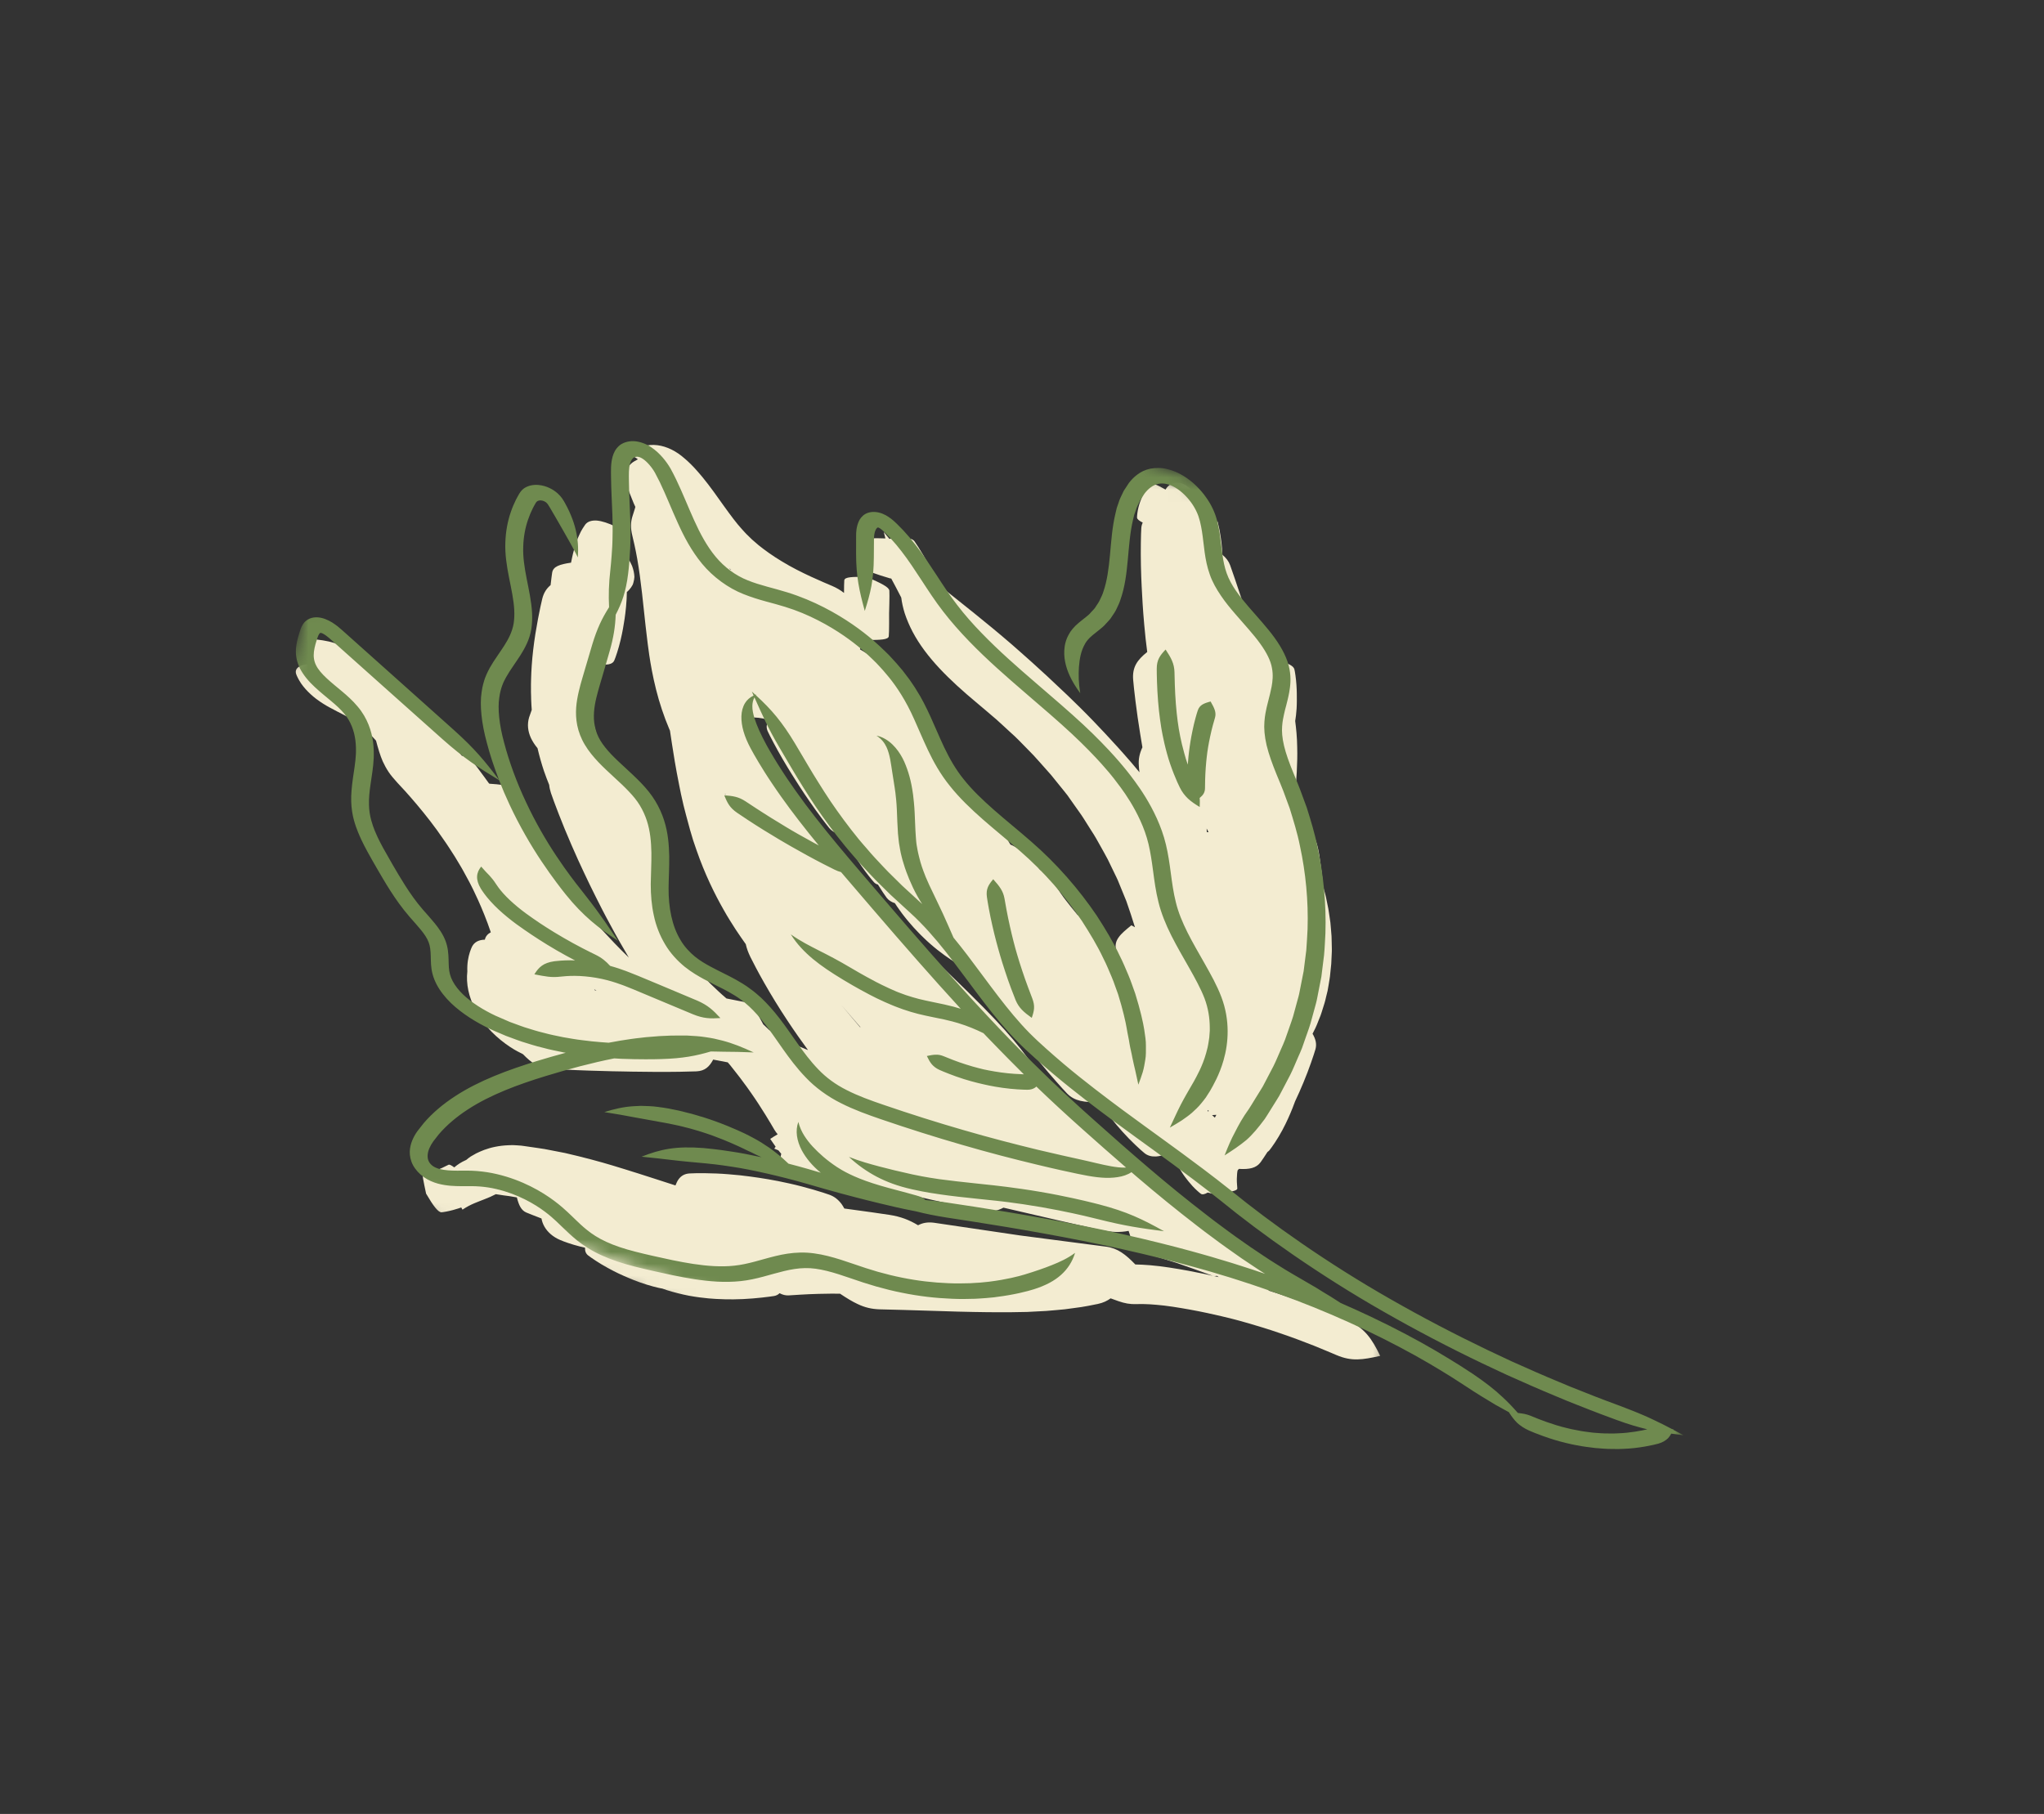
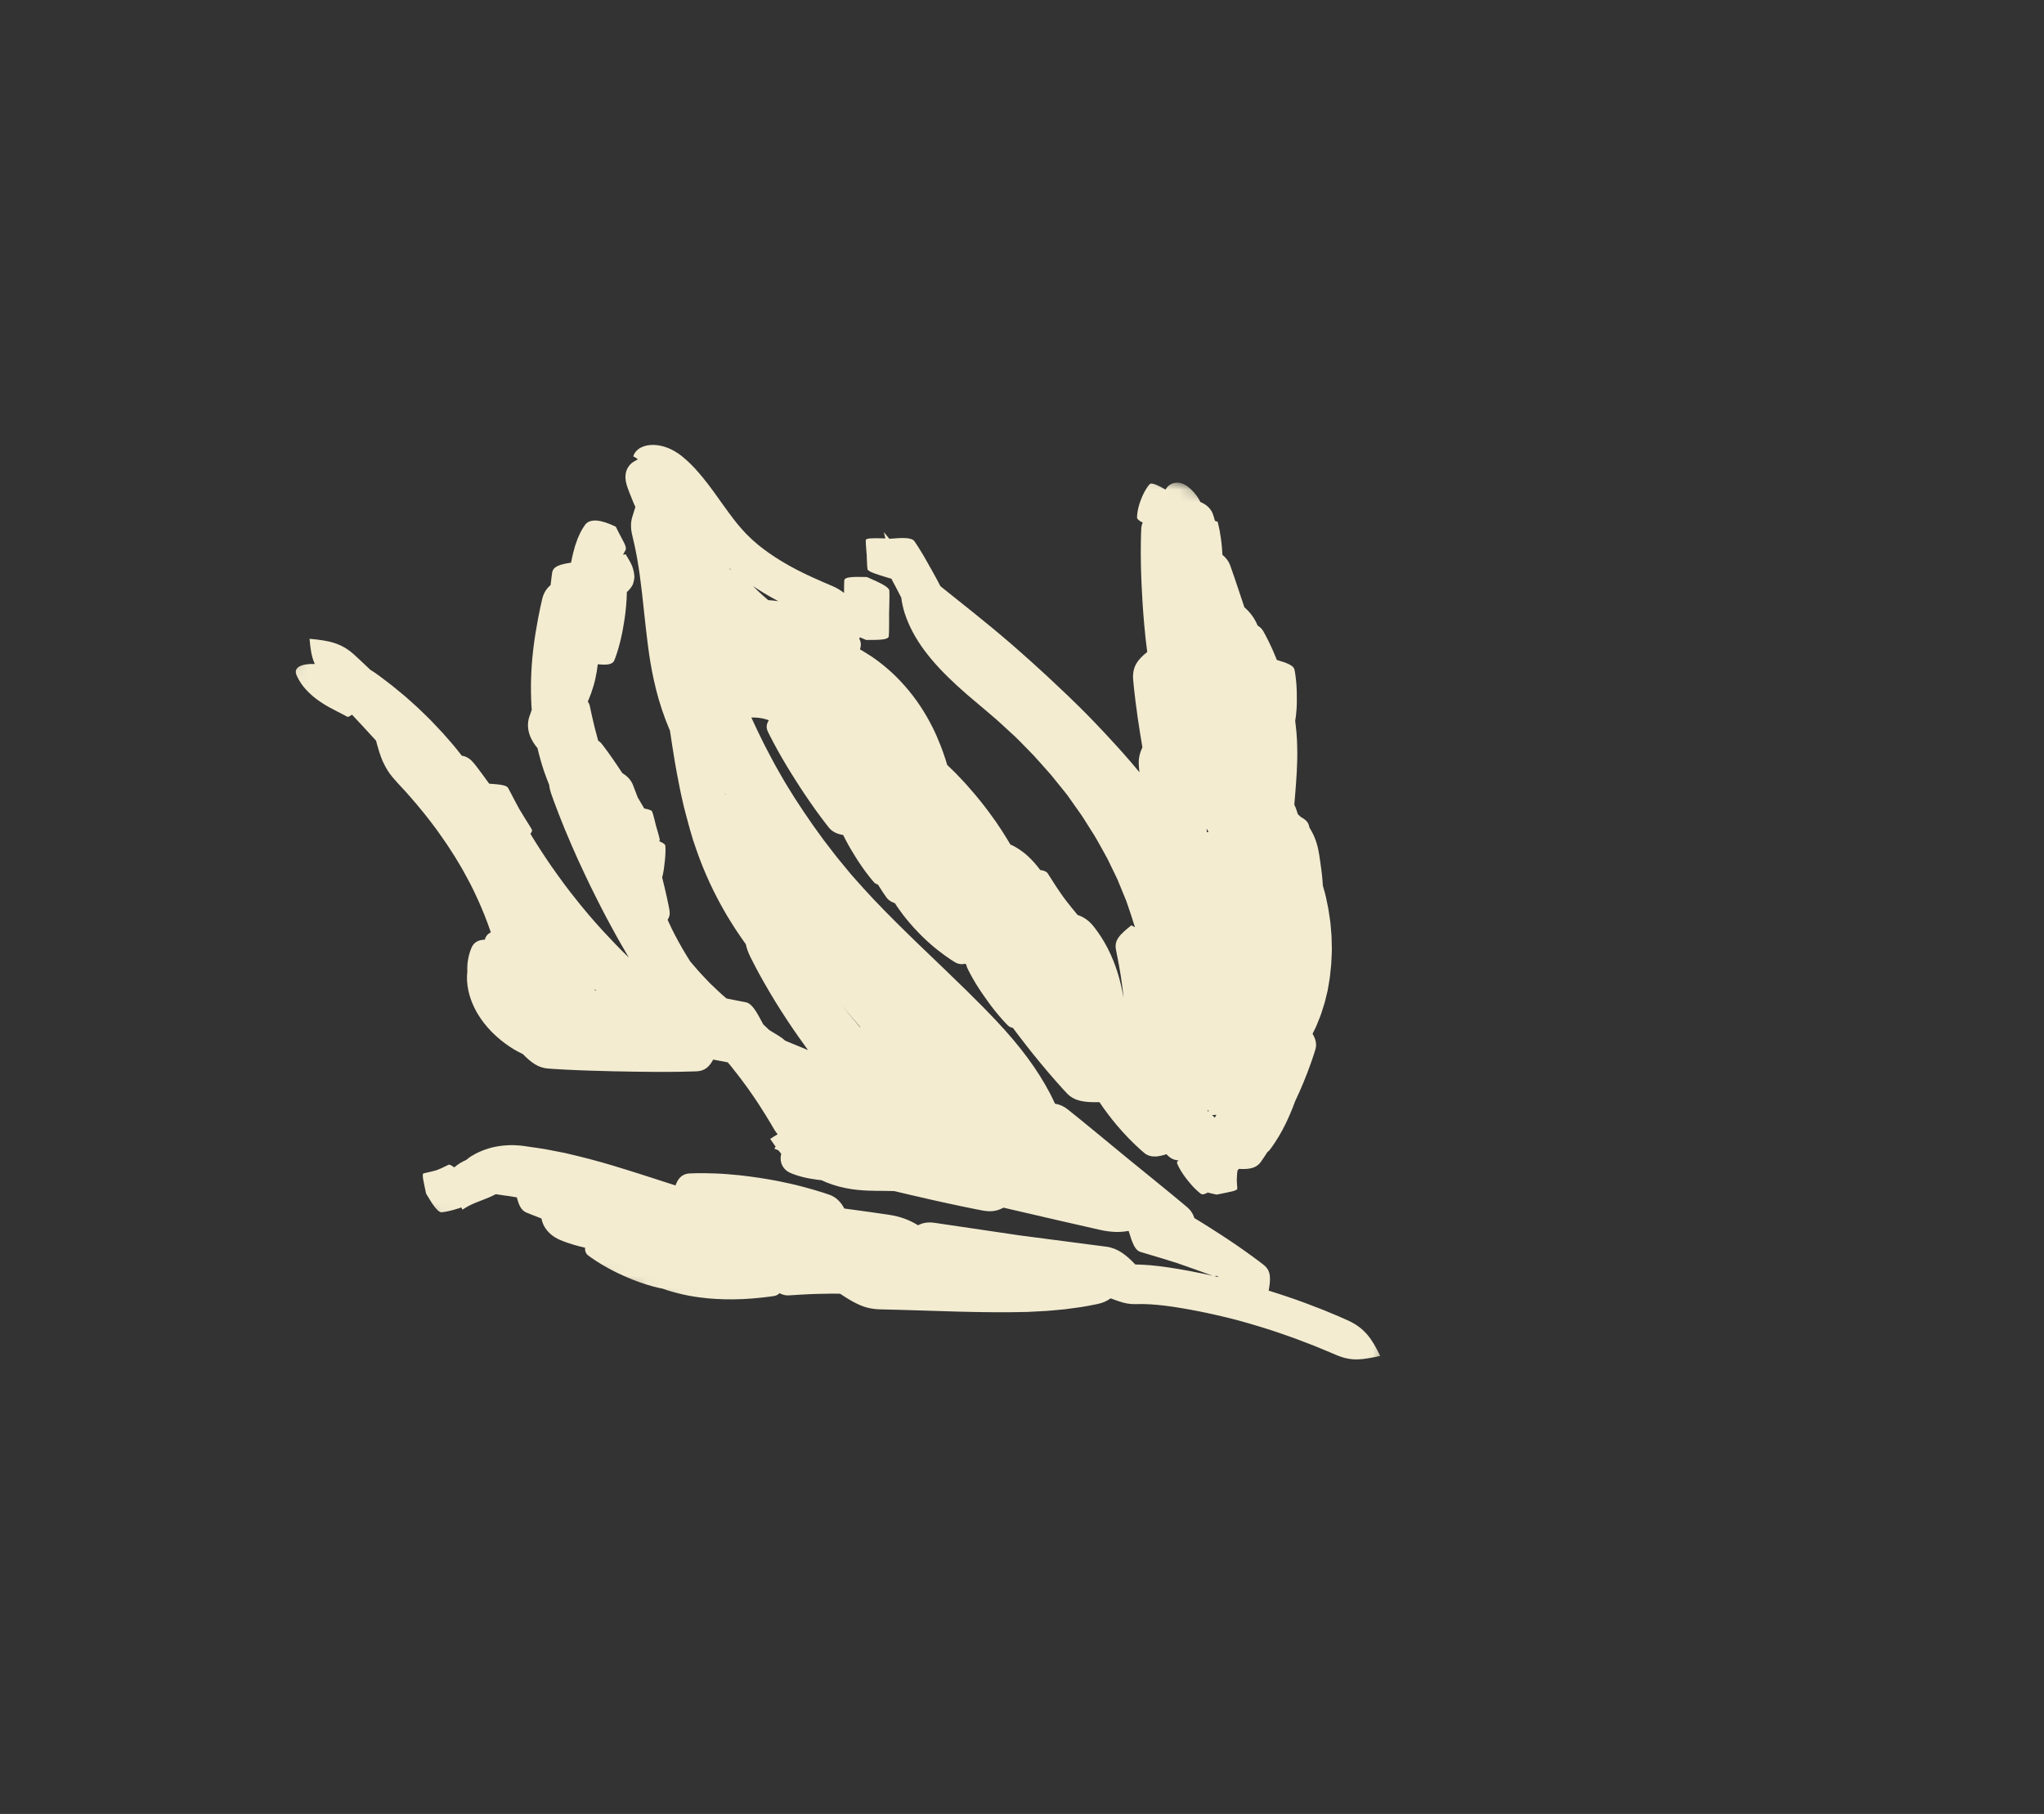
<svg xmlns="http://www.w3.org/2000/svg" width="169" height="150" viewBox="0 0 169 150" fill="none">
  <rect x="0" y="0" width="169" height="150" fill="#333333" stroke="none" />
  <mask id="mask0_417_978" style="mask-type:luminance" maskUnits="userSpaceOnUse" x="16" y="16" width="112" height="112">
    <path d="M32.237 16.577L127.534 50.625L111.297 127.727L16 93.679L32.237 16.577Z" fill="white" />
  </mask>
  <g mask="url(#mask0_417_978)">
    <path d="M64.351 49.712C64.05 49.669 63.764 49.641 63.517 49.626C62.931 49.136 62.498 48.707 62.266 48.476C62.267 48.473 62.26 48.468 62.257 48.467C62.526 48.646 62.8 48.821 63.082 48.993C63.502 49.248 63.929 49.487 64.351 49.712ZM60.365 47.085C60.336 47.046 60.309 47.012 60.279 46.974C60.34 47.026 60.407 47.084 60.471 47.141C60.437 47.123 60.403 47.104 60.365 47.085ZM49.186 81.892C49.178 81.877 49.174 81.86 49.162 81.843C49.157 81.829 49.143 81.809 49.131 81.792C49.177 81.824 49.226 81.863 49.268 81.897C49.284 81.912 49.301 81.921 49.318 81.933C49.278 81.925 49.232 81.908 49.186 81.892ZM67.902 81.072L67.893 81.06C67.824 80.973 67.755 80.887 67.686 80.801C67.761 80.895 67.83 80.981 67.902 81.072ZM70.115 83.75C70.115 83.75 70.237 83.889 70.45 84.141C70.623 84.345 70.863 84.625 71.154 84.954C71.133 84.944 71.116 84.934 71.099 84.928C70.569 84.31 70.07 83.713 69.574 83.116C69.911 83.514 70.115 83.75 70.115 83.75ZM59.942 65.629C59.96 65.651 59.978 65.676 59.996 65.698C59.984 65.703 59.972 65.705 59.96 65.707C59.954 65.683 59.949 65.653 59.942 65.629ZM99.922 91.797C99.92 91.842 99.919 91.885 99.917 91.931C99.892 91.903 99.861 91.874 99.832 91.848C99.862 91.831 99.892 91.814 99.922 91.797ZM99.78 68.812C99.774 68.715 99.772 68.615 99.767 68.515C99.817 68.616 99.872 68.716 99.924 68.814C99.913 68.811 99.909 68.812 99.898 68.811C99.856 68.809 99.822 68.812 99.78 68.812ZM100.214 92.21C100.337 92.204 100.456 92.197 100.571 92.189C100.532 92.265 100.49 92.342 100.443 92.418C100.424 92.399 100.338 92.322 100.214 92.21ZM111.477 109.202C111.104 109.032 110.358 108.704 109.44 108.333C108.516 107.969 107.429 107.553 106.377 107.205C105.861 107.029 105.361 106.869 104.894 106.727C105.082 105.711 105.078 105.081 104.508 104.618C104.188 104.359 103.195 103.622 102.258 102.979C101.321 102.336 100.448 101.786 100.448 101.786C100.448 101.786 99.672 101.278 98.754 100.727C98.645 100.383 98.458 100.082 98.13 99.802C97.332 99.115 93.205 95.769 93.205 95.769C93.205 95.769 89.12 92.391 88.28 91.736C87.945 91.475 87.607 91.332 87.228 91.264C87.097 90.984 86.966 90.708 86.823 90.432C85.816 88.505 84.407 86.559 82.309 84.341C81.792 83.79 81.029 83.005 79.971 81.967C78.917 80.927 77.569 79.644 75.943 78.082C74.854 77.027 73.353 75.556 72.198 74.329C71.618 73.718 71.129 73.161 70.77 72.761C70.593 72.559 70.452 72.401 70.354 72.289C70.257 72.174 70.209 72.114 70.209 72.114C70.209 72.114 69.961 71.815 69.566 71.335C69.158 70.859 68.657 70.18 68.085 69.442C66.977 67.955 65.79 66.161 65.142 65.082C64.732 64.42 64.416 63.835 64.121 63.326C63.842 62.819 63.617 62.378 63.413 61.996C63.008 61.235 62.779 60.703 62.575 60.306C62.418 59.973 62.267 59.647 62.121 59.333C62.178 59.332 62.235 59.331 62.295 59.333C62.393 59.335 62.488 59.334 62.584 59.347C62.673 59.354 62.76 59.355 62.832 59.374C62.979 59.396 63.074 59.411 63.074 59.411C63.074 59.411 63.17 59.44 63.314 59.478C63.387 59.492 63.47 59.528 63.562 59.558L63.569 59.561C63.374 59.861 63.328 60.15 63.481 60.485C63.64 60.828 64.174 61.855 64.717 62.783C65.259 63.717 65.797 64.545 65.797 64.545C65.797 64.545 66.318 65.382 66.944 66.281C67.564 67.187 68.297 68.149 68.556 68.464C68.836 68.792 69.206 68.961 69.714 69.05C69.774 69.176 69.841 69.308 69.909 69.434C70.21 70.02 70.537 70.537 70.537 70.537C70.537 70.537 70.844 71.06 71.23 71.618C71.616 72.181 72.09 72.77 72.263 72.955C72.346 73.047 72.454 73.11 72.59 73.149C72.892 73.64 73.176 74.056 73.309 74.236C73.472 74.451 73.7 74.591 73.99 74.686C74.104 74.865 74.228 75.051 74.358 75.227C74.498 75.425 74.639 75.621 74.78 75.794C74.918 75.967 75.043 76.129 75.163 76.261C75.395 76.526 75.541 76.696 75.541 76.696C75.541 76.696 75.703 76.864 75.944 77.123C76.061 77.251 76.212 77.395 76.379 77.556C76.542 77.719 76.727 77.884 76.918 78.054C77.684 78.735 78.626 79.377 78.953 79.568C79.229 79.731 79.521 79.765 79.824 79.694C79.856 79.739 79.888 79.788 79.92 79.833C79.917 79.884 79.925 79.934 79.952 79.986C80.04 80.2 80.372 80.836 80.725 81.407C81.075 81.976 81.443 82.48 81.443 82.48C81.443 82.48 81.79 82.99 82.218 83.529C82.646 84.07 83.16 84.636 83.35 84.812C83.451 84.909 83.583 84.966 83.74 84.991C84.148 85.541 84.446 85.922 84.446 85.922C84.446 85.922 85.175 86.886 86.037 87.921C86.891 88.96 87.879 90.063 88.224 90.421C88.847 91.06 89.64 91.164 90.906 91.144C91.027 91.323 91.147 91.493 91.239 91.628C91.449 91.912 91.584 92.096 91.584 92.096C91.584 92.096 91.721 92.275 91.938 92.556C92.16 92.832 92.461 93.205 92.806 93.581C93.483 94.344 94.325 95.111 94.62 95.349C94.891 95.572 95.212 95.65 95.583 95.632C95.841 95.615 96.124 95.547 96.441 95.447C96.53 95.529 96.602 95.601 96.653 95.647C96.869 95.841 97.13 95.934 97.454 95.963C97.348 96.034 97.292 96.1 97.318 96.174C97.353 96.295 97.522 96.648 97.726 96.955C97.919 97.262 98.136 97.527 98.136 97.527C98.136 97.527 98.337 97.796 98.596 98.077C98.852 98.357 99.175 98.639 99.294 98.721C99.41 98.8 99.604 98.761 99.858 98.615C100.081 98.673 100.327 98.73 100.603 98.785C101.702 98.552 102.31 98.485 102.302 98.273C102.3 98.158 102.256 97.806 102.262 97.49C102.265 97.174 102.304 96.895 102.304 96.895C102.304 96.895 102.31 96.848 102.33 96.774C102.359 96.742 102.391 96.716 102.418 96.677C102.427 96.673 102.432 96.666 102.437 96.659C103.302 96.711 103.868 96.593 104.228 96.108C104.341 95.951 104.55 95.64 104.798 95.257C104.854 95.221 104.909 95.176 104.955 95.122C105.143 94.893 105.648 94.169 106.026 93.453C106.218 93.1 106.382 92.751 106.501 92.491C106.617 92.23 106.691 92.059 106.691 92.059C106.691 92.059 106.761 91.89 106.869 91.627C106.932 91.473 106.998 91.287 107.074 91.086C107.089 91.051 107.107 91.018 107.123 90.977C107.302 90.597 107.54 90.078 107.767 89.523C108.231 88.418 108.648 87.173 108.768 86.75C108.879 86.328 108.785 85.93 108.523 85.482C108.655 85.233 108.841 84.871 109.003 84.429C109.063 84.284 109.123 84.129 109.186 83.973C109.245 83.815 109.292 83.647 109.347 83.478C109.401 83.31 109.456 83.141 109.508 82.965C109.563 82.794 109.6 82.616 109.641 82.442C109.682 82.266 109.725 82.096 109.768 81.927C109.804 81.757 109.825 81.586 109.854 81.43C109.903 81.105 109.966 80.81 109.982 80.553C110.037 80.039 110.069 79.708 110.069 79.708C110.069 79.708 110.086 79.375 110.109 78.853C110.129 78.595 110.112 78.28 110.107 77.943C110.104 77.775 110.104 77.599 110.093 77.416C110.078 77.235 110.064 77.048 110.048 76.857C110.031 76.666 110.021 76.478 109.998 76.284C109.971 76.09 109.939 75.899 109.914 75.709C109.886 75.52 109.861 75.332 109.828 75.147C109.794 74.969 109.756 74.788 109.72 74.618C109.615 74.035 109.462 73.539 109.375 73.234C109.365 73.101 109.354 72.97 109.347 72.844C109.328 72.557 109.299 72.281 109.262 72.022C109.226 71.762 109.194 71.519 109.165 71.299C109.109 70.86 109.046 70.495 108.993 70.244C108.858 69.586 108.62 68.992 108.275 68.452C108.247 68.353 108.222 68.27 108.208 68.212C108.129 67.956 107.911 67.751 107.554 67.559C107.472 67.478 107.387 67.398 107.301 67.318C107.278 67.251 107.264 67.187 107.245 67.134C107.184 66.921 107.108 66.724 107.015 66.537C107.032 66.33 107.05 66.121 107.068 65.908C107.181 64.561 107.293 63.096 107.254 61.783C107.245 60.963 107.165 60.209 107.088 59.624C107.129 59.373 107.182 58.979 107.205 58.599C107.233 58.09 107.222 57.62 107.222 57.62C107.222 57.62 107.228 57.157 107.191 56.635C107.156 56.114 107.072 55.541 107.022 55.347C106.949 55.047 106.451 54.822 105.568 54.572C105.548 54.518 105.526 54.464 105.507 54.411C105.141 53.485 104.627 52.49 104.433 52.168C104.324 51.984 104.171 51.846 103.984 51.73C103.933 51.612 103.887 51.507 103.841 51.419C103.622 50.983 103.297 50.565 102.889 50.219C102.889 50.216 102.886 50.215 102.886 50.215C102.832 50.054 102.78 49.887 102.721 49.718C102.318 48.485 101.866 47.173 101.708 46.737C101.583 46.397 101.371 46.127 101.071 45.878C101.06 45.695 101.05 45.509 101.035 45.328C101.013 45.036 100.979 44.75 100.938 44.476C101.237 44.583 101.297 44.605 100.938 44.476C100.911 44.279 100.876 44.087 100.848 43.913C100.813 43.703 100.759 43.508 100.722 43.341C100.716 43.299 100.706 43.258 100.695 43.217L100.684 43.164L100.681 43.157L100.683 43.151L100.679 43.15C100.806 43.195 100.7 43.157 100.454 43.069C100.388 42.821 100.323 42.609 100.271 42.477C100.13 42.106 99.831 41.798 99.403 41.581C99.351 41.556 99.296 41.53 99.24 41.507C99.217 41.456 99.191 41.4 99.164 41.35C98.835 40.749 98.35 40.338 98.122 40.179C97.686 39.873 97.206 39.831 96.814 40.036C96.64 40.128 96.483 40.278 96.368 40.484C95.644 40.068 95.199 39.9 95.065 40.031C94.971 40.117 94.752 40.422 94.597 40.727C94.438 41.028 94.334 41.324 94.334 41.324C94.334 41.324 94.213 41.611 94.131 41.949C94.045 42.285 94.005 42.672 94.011 42.806C94.019 42.929 94.18 43.064 94.482 43.215C94.419 43.35 94.377 43.495 94.364 43.666C94.333 44.121 94.305 45.496 94.332 46.767C94.36 48.038 94.433 49.205 94.433 49.205C94.433 49.205 94.488 50.366 94.606 51.654C94.672 52.44 94.769 53.276 94.854 53.914C94.026 54.574 93.605 55.17 93.691 56.216C93.742 56.876 93.971 58.866 94.274 60.702C94.331 61.077 94.393 61.447 94.456 61.797C94.215 62.312 94.116 62.783 94.161 63.326C94.166 63.498 94.189 63.675 94.214 63.863C93.786 63.34 93.288 62.755 92.84 62.259C92.534 61.909 92.253 61.608 92.049 61.387C91.849 61.168 91.726 61.034 91.726 61.034C91.726 61.034 91.141 60.393 90.41 59.636C89.683 58.877 88.797 58.011 88.264 57.5C85.738 55.086 84.454 54.001 83.685 53.316C81.39 51.334 79.582 49.953 77.908 48.597C77.857 48.554 77.802 48.509 77.747 48.465C77.641 48.248 77.505 47.99 77.371 47.748C77.116 47.265 76.859 46.831 76.859 46.831C76.859 46.831 76.621 46.395 76.343 45.919C76.061 45.442 75.734 44.924 75.609 44.759C75.386 44.451 74.724 44.449 73.566 44.55C73.557 44.556 73.552 44.561 73.543 44.567C73.385 44.381 73.228 44.195 73.072 43.998C73.111 44.175 73.161 44.35 73.207 44.524C72.165 44.488 71.599 44.495 71.583 44.662C71.564 44.859 71.658 45.87 71.658 45.87C71.658 45.87 71.687 46.87 71.73 47.077C71.77 47.267 72.419 47.477 73.617 47.835C73.64 47.834 73.662 47.835 73.685 47.834C73.769 47.991 73.896 48.234 74.036 48.49C74.214 48.831 74.398 49.196 74.516 49.414C74.57 49.84 74.665 50.269 74.798 50.699C74.969 51.217 75.187 51.733 75.457 52.248C76.565 54.347 78.475 56.214 80.783 58.136C81.169 58.465 81.682 58.889 82.381 59.493C82.729 59.8 83.107 60.163 83.562 60.576C84.027 60.979 84.503 61.488 85.065 62.059C85.55 62.526 86.262 63.375 86.904 64.083C87.497 64.816 87.986 65.422 87.986 65.422C87.986 65.422 88.085 65.55 88.253 65.758C88.405 65.973 88.615 66.27 88.851 66.607C89.08 66.942 89.363 67.308 89.592 67.674C89.825 68.044 90.05 68.399 90.237 68.697C90.523 69.123 90.749 69.543 90.972 69.94C91.187 70.338 91.415 70.715 91.597 71.076C91.77 71.438 91.937 71.781 92.093 72.102C92.251 72.43 92.407 72.732 92.514 73.017C92.749 73.594 92.958 74.094 93.129 74.52C93.274 74.948 93.399 75.31 93.497 75.601C93.619 75.975 93.731 76.326 93.839 76.676C93.74 76.622 93.648 76.571 93.543 76.515C93.073 76.896 92.714 77.194 92.497 77.504C92.269 77.815 92.189 78.138 92.273 78.55C92.36 79.001 92.644 80.351 92.793 81.586C92.838 81.916 92.872 82.237 92.894 82.531C92.894 82.51 92.878 82.443 92.859 82.334C92.838 82.2 92.806 82.01 92.754 81.772C92.653 81.301 92.493 80.655 92.248 79.963C92.004 79.268 91.672 78.527 91.3 77.897C90.933 77.266 90.545 76.752 90.332 76.503C89.98 76.087 89.564 75.815 89.097 75.66C88.939 75.472 88.749 75.243 88.575 75.024C88.227 74.591 87.928 74.191 87.928 74.191C87.928 74.191 87.638 73.785 87.337 73.329C87.038 72.877 86.734 72.38 86.621 72.213C86.522 72.07 86.32 71.988 86.004 71.94C85.73 71.568 85.379 71.149 84.977 70.787C84.508 70.354 83.999 70.055 83.745 69.927C83.677 69.891 83.611 69.864 83.544 69.84C83.162 69.204 82.628 68.304 81.752 67.136C81.297 66.527 80.759 65.844 80.097 65.102C79.78 64.72 79.402 64.354 79.026 63.945C78.793 63.72 78.558 63.485 78.312 63.249C78.302 63.224 78.303 63.205 78.293 63.18C78.174 62.774 77.913 61.944 77.463 60.913C77.02 59.888 76.332 58.637 75.463 57.512C75.028 56.95 74.55 56.409 74.07 55.935C73.584 55.456 73.088 55.041 72.65 54.709C72.21 54.373 71.818 54.125 71.539 53.958C71.406 53.873 71.294 53.808 71.223 53.767C71.148 53.725 71.112 53.703 71.112 53.703L71.105 53.7C71.141 53.581 71.165 53.466 71.174 53.355C71.182 53.154 71.137 52.972 71.042 52.809C71.064 52.779 71.079 52.744 71.099 52.702C71.258 52.772 71.426 52.841 71.614 52.92C72.806 52.927 73.452 52.898 73.485 52.614C73.524 52.307 73.511 50.73 73.511 50.73C73.511 50.73 73.56 49.165 73.533 48.844C73.508 48.548 72.865 48.235 71.679 47.716C70.488 47.685 69.84 47.703 69.806 47.99C69.793 48.143 69.784 48.599 69.784 49.031C69.498 48.806 69.182 48.616 68.803 48.453C68.15 48.173 66.189 47.371 64.653 46.427C63.872 45.963 63.199 45.467 62.726 45.088C62.502 44.893 62.312 44.73 62.184 44.62C62.061 44.502 61.992 44.434 61.992 44.434C61.992 44.434 61.922 44.369 61.804 44.249C61.672 44.135 61.525 43.952 61.324 43.739C60.926 43.307 60.426 42.641 59.872 41.869C59.322 41.099 58.712 40.221 58.084 39.46C57.923 39.27 57.772 39.086 57.618 38.917C57.538 38.83 57.474 38.755 57.391 38.666C57.307 38.578 57.226 38.493 57.148 38.416C56.832 38.097 56.548 37.863 56.354 37.704C55.633 37.135 54.833 36.815 54.061 36.792C53.673 36.78 53.298 36.852 52.992 37.008C52.681 37.172 52.453 37.426 52.358 37.735C52.508 37.816 52.631 37.894 52.742 37.98L52.441 38.15C52.105 38.342 51.878 38.646 51.776 38.986C51.677 39.33 51.699 39.714 51.813 40.09C51.91 40.421 52.118 40.943 52.391 41.608C52.435 41.707 52.484 41.814 52.531 41.917C52.517 41.964 52.506 42.016 52.492 42.063C52.42 42.318 52.336 42.535 52.275 42.751C52.214 42.97 52.172 43.186 52.172 43.439C52.168 43.693 52.205 43.984 52.283 44.299C52.365 44.646 52.534 45.336 52.683 46.194C52.836 47.05 52.973 48.074 53.086 49.07C53.195 50.078 53.299 51.043 53.377 51.752C53.462 52.48 53.519 52.95 53.519 52.95C53.519 52.95 53.572 53.419 53.68 54.161C53.792 54.908 53.97 55.934 54.245 57.022C54.516 58.111 54.904 59.271 55.325 60.26C55.348 60.315 55.37 60.369 55.394 60.421C55.441 60.734 55.497 61.099 55.563 61.542C55.69 62.358 55.855 63.429 56.151 64.904C56.224 65.312 56.377 66.009 56.517 66.602C56.594 66.901 56.665 67.176 56.715 67.372C56.764 67.569 56.802 67.694 56.802 67.694C56.802 67.694 56.915 68.11 57.058 68.639C57.138 68.905 57.224 69.201 57.311 69.488C57.402 69.774 57.503 70.053 57.583 70.285C58.282 72.306 59.105 73.957 59.827 75.226C60.181 75.865 60.537 76.405 60.83 76.868C61.143 77.325 61.395 77.714 61.619 78.016C61.634 78.034 61.645 78.053 61.661 78.071C61.731 78.402 61.855 78.748 62.043 79.136C62.243 79.531 62.644 80.328 63.193 81.286C63.737 82.246 64.422 83.366 65.124 84.422C65.713 85.314 66.312 86.157 66.809 86.835C66.401 86.667 65.955 86.486 65.526 86.308C65.317 86.221 65.111 86.138 64.92 86.055C64.76 85.914 64.585 85.777 64.38 85.652C64.248 85.574 64.061 85.458 63.822 85.314C63.755 85.274 63.678 85.225 63.601 85.176C63.381 84.959 63.195 84.781 63.083 84.683C63.088 84.678 63.088 84.678 63.089 84.673C62.508 83.583 62.175 82.986 61.656 82.878C61.413 82.828 60.741 82.708 60.066 82.566C59.817 82.347 59.581 82.152 59.399 81.972C58.985 81.581 58.717 81.325 58.717 81.325C58.717 81.325 58.463 81.058 58.075 80.648C57.872 80.446 57.664 80.19 57.425 79.92C57.31 79.783 57.184 79.645 57.063 79.497C57.063 79.497 57.064 79.494 57.061 79.493C56.709 78.933 56.208 78.106 55.798 77.303C55.652 77.022 55.513 76.748 55.394 76.486C55.324 76.334 55.258 76.194 55.199 76.062C55.349 75.835 55.407 75.581 55.352 75.265C55.286 74.859 55.033 73.686 54.747 72.557C54.791 72.406 54.841 72.165 54.878 71.938C54.924 71.627 54.952 71.335 54.952 71.335C54.952 71.335 54.993 71.05 55.011 70.727C55.034 70.405 55.029 70.049 55.01 69.924C54.992 69.813 54.814 69.688 54.492 69.558C54.534 69.523 54.559 69.492 54.555 69.457C54.532 69.263 54.238 68.282 54.238 68.282C54.238 68.282 54.008 67.306 53.921 67.108C53.881 67.008 53.655 66.93 53.266 66.856C53.124 66.608 52.971 66.349 52.819 66.095C52.788 66.044 52.757 65.995 52.73 65.945C52.556 65.473 52.412 65.095 52.329 64.896C52.161 64.49 51.872 64.189 51.45 63.925C51.319 63.721 51.166 63.493 51.007 63.258C50.511 62.519 49.934 61.73 49.726 61.477C49.651 61.382 49.561 61.31 49.456 61.248C49.382 60.971 49.284 60.609 49.186 60.229C48.988 59.443 48.812 58.587 48.747 58.302C48.719 58.199 48.667 58.107 48.602 58.016C48.692 57.804 48.78 57.586 48.86 57.368C49.008 56.952 49.141 56.521 49.225 56.122C49.312 55.725 49.375 55.356 49.41 55.044C49.415 55.003 49.419 54.965 49.427 54.927C50.19 55.012 50.646 54.952 50.788 54.618C50.895 54.381 51.146 53.638 51.31 52.932C51.481 52.228 51.578 51.569 51.578 51.569C51.578 51.569 51.697 50.914 51.761 50.179C51.804 49.756 51.823 49.309 51.83 48.951C51.975 48.84 52.078 48.71 52.172 48.583C52.221 48.514 52.266 48.444 52.304 48.371C52.338 48.3 52.358 48.224 52.377 48.151C52.42 48.002 52.444 47.854 52.453 47.703C52.44 47.405 52.375 47.101 52.258 46.791C52.119 46.482 51.94 46.16 51.729 45.831C51.653 45.85 51.582 45.865 51.514 45.881C51.591 45.714 51.662 45.591 51.703 45.526C51.791 45.36 51.75 45.175 51.58 44.846C51.436 44.542 51.189 44.133 50.916 43.555C50.311 43.261 49.773 43.084 49.337 43.046C48.93 43.021 48.58 43.118 48.383 43.386C48.287 43.534 48.066 43.831 47.906 44.212C47.863 44.308 47.812 44.407 47.771 44.51C47.735 44.611 47.697 44.718 47.66 44.824C47.622 44.931 47.584 45.038 47.547 45.145C47.516 45.254 47.486 45.361 47.46 45.465C47.396 45.68 47.35 45.882 47.31 46.069C47.274 46.241 47.238 46.395 47.214 46.528C46.263 46.669 45.737 46.845 45.654 47.349C45.627 47.531 45.575 47.919 45.523 48.385C45.187 48.666 44.958 49.016 44.834 49.514C44.688 50.116 44.289 51.959 44.084 53.743C43.98 54.631 43.926 55.5 43.911 56.148C43.899 56.474 43.899 56.743 43.902 56.928C43.9 57.116 43.901 57.221 43.901 57.221C43.901 57.221 43.904 57.33 43.91 57.52C43.912 57.709 43.919 57.983 43.939 58.317C43.944 58.436 43.955 58.567 43.965 58.7C43.869 58.955 43.794 59.169 43.748 59.316C43.576 59.896 43.641 60.471 43.898 61.029C44.029 61.307 44.212 61.592 44.442 61.868C44.596 62.521 44.778 63.169 44.973 63.751C45.122 64.18 45.273 64.577 45.408 64.906C45.426 65.112 45.474 65.333 45.552 65.574C45.766 66.212 46.485 68.125 47.245 69.861C47.618 70.734 48.005 71.561 48.292 72.172C48.584 72.782 48.771 73.176 48.771 73.176C48.771 73.176 48.965 73.566 49.265 74.176C49.569 74.781 49.983 75.605 50.452 76.457C50.957 77.405 51.522 78.39 51.992 79.184C51.148 78.371 50.393 77.564 49.838 76.962C49.547 76.651 49.326 76.387 49.16 76.205C49.001 76.024 48.912 75.922 48.912 75.922C48.912 75.922 48.82 75.821 48.666 75.636C48.511 75.452 48.29 75.188 48.021 74.863C47.764 74.537 47.451 74.151 47.123 73.731C46.807 73.307 46.449 72.849 46.114 72.371C45.422 71.424 44.761 70.408 44.216 69.541C44.086 69.334 43.964 69.136 43.852 68.948C43.978 68.802 44.022 68.682 43.962 68.571C43.882 68.428 43.611 68.008 43.374 67.621C43.137 67.234 42.924 66.88 42.924 66.88C42.924 66.88 42.73 66.521 42.519 66.125C42.31 65.729 42.094 65.297 42.01 65.156C41.876 64.93 41.367 64.865 40.458 64.806L40.456 64.802C40.437 64.78 40.419 64.761 40.4 64.742C40.301 64.601 40.186 64.446 40.068 64.284C39.882 64.032 39.688 63.769 39.523 63.546C39.478 63.487 39.437 63.432 39.395 63.38C39.341 63.312 39.289 63.25 39.245 63.191C39.146 63.069 39.047 62.963 38.975 62.891C38.844 62.758 38.678 62.646 38.479 62.566C38.384 62.529 38.283 62.505 38.187 62.495C37.908 62.146 37.596 61.735 37.216 61.309C37.02 61.088 36.823 60.855 36.611 60.618C36.395 60.387 36.172 60.15 35.946 59.912C35.724 59.669 35.486 59.433 35.243 59.198C35.004 58.968 34.766 58.729 34.526 58.504C34.027 58.064 33.561 57.616 33.093 57.249C32.635 56.866 32.215 56.522 31.843 56.253C31.477 55.98 31.187 55.754 30.981 55.618C30.858 55.534 30.738 55.457 30.62 55.388C30.021 54.816 29.526 54.355 29.265 54.12C28.214 53.174 27.204 52.967 25.594 52.824C25.668 53.677 25.756 54.322 26.03 54.91C24.884 54.862 24.314 55.213 24.485 55.734C24.528 55.872 24.68 56.195 24.896 56.516C25.116 56.838 25.406 57.154 25.698 57.419C25.987 57.686 26.279 57.901 26.505 58.05C26.617 58.13 26.712 58.186 26.782 58.229C26.846 58.267 26.884 58.287 26.884 58.287C26.884 58.287 26.917 58.308 26.97 58.343C27.028 58.376 27.109 58.423 27.204 58.475C27.394 58.58 27.636 58.71 27.858 58.823C28.049 58.923 28.255 59.027 28.426 59.113C28.569 59.191 28.664 59.244 28.708 59.266C28.791 59.305 28.909 59.233 29.108 59.097C29.129 59.12 29.143 59.144 29.169 59.168C29.481 59.502 30.26 60.32 31.091 61.246C31.267 61.907 31.425 62.451 31.647 62.962C31.782 63.257 31.938 63.544 32.127 63.831C32.32 64.119 32.564 64.4 32.84 64.708C33.472 65.363 35.304 67.387 36.654 69.393C37.005 69.885 37.314 70.381 37.608 70.838C37.879 71.298 38.147 71.718 38.342 72.084C38.75 72.809 38.981 73.28 38.981 73.28C38.981 73.28 39.897 75.048 40.58 77.093C40.316 77.233 40.149 77.43 40.088 77.704C39.593 77.715 39.221 77.897 39.026 78.283C38.931 78.484 38.764 78.896 38.684 79.438C38.643 79.707 38.627 80.013 38.64 80.332C38.611 80.578 38.602 80.837 38.616 81.095C38.643 81.65 38.776 82.204 38.922 82.61C38.988 82.816 39.063 82.982 39.118 83.1C39.169 83.217 39.197 83.282 39.197 83.282C39.197 83.282 39.232 83.35 39.291 83.464C39.35 83.581 39.436 83.747 39.559 83.939C39.799 84.33 40.176 84.841 40.647 85.321C41.118 85.801 41.676 86.247 42.182 86.579C42.605 86.856 42.987 87.054 43.236 87.171C43.937 87.887 44.512 88.29 45.278 88.357C45.799 88.404 47.349 88.49 48.765 88.533C50.182 88.586 51.464 88.6 51.464 88.6C51.464 88.6 52.749 88.633 54.15 88.637C55.557 88.646 57.083 88.618 57.584 88.593C58.274 88.559 58.643 88.225 58.968 87.62C59.416 87.706 59.831 87.786 60.17 87.849C60.295 87.992 60.368 88.077 60.368 88.077C60.368 88.077 60.58 88.35 60.912 88.768C61.081 88.973 61.263 89.226 61.464 89.495C61.672 89.767 61.882 90.064 62.097 90.372C62.955 91.589 63.764 92.966 64.028 93.424C64.109 93.558 64.201 93.681 64.298 93.796C64.104 93.908 63.903 94.034 63.683 94.18C63.838 94.415 63.986 94.628 64.13 94.824C64.096 94.88 64.052 94.926 64.018 94.982C64.136 95.03 64.248 95.076 64.359 95.125C64.437 95.224 64.515 95.32 64.592 95.406C64.525 95.666 64.528 95.923 64.591 96.145C64.695 96.516 64.961 96.817 65.325 96.981C65.518 97.069 65.912 97.216 66.322 97.319C66.742 97.429 67.178 97.499 67.558 97.551C67.679 97.567 67.801 97.582 67.92 97.594C68.167 97.713 68.471 97.837 68.8 97.948C69.129 98.06 69.487 98.16 69.85 98.234C70.194 98.308 70.544 98.356 70.87 98.392C71.523 98.459 72.081 98.47 72.471 98.474C72.849 98.476 73.095 98.478 73.095 98.478C73.095 98.478 73.325 98.483 73.68 98.486C73.763 98.488 73.857 98.494 73.955 98.498C74.402 98.605 75.689 98.914 77.072 99.223C78.793 99.613 80.678 100 81.299 100.11C81.978 100.233 82.481 100.132 82.965 99.864C85.906 100.547 89.84 101.459 90.988 101.709C91.905 101.907 92.615 101.917 93.298 101.788L93.319 101.796C93.626 102.806 93.84 103.373 94.275 103.519C94.527 103.6 95.278 103.812 95.964 104.024C96.654 104.239 97.277 104.431 97.277 104.431C97.277 104.431 97.901 104.651 98.582 104.888C99.263 105.131 100.004 105.408 100.255 105.492C100.371 105.534 100.489 105.533 100.602 105.499C100.659 105.538 100.711 105.575 100.765 105.609C100.064 105.445 99.195 105.255 98.287 105.088C97.232 104.896 96.097 104.707 95.103 104.626C94.648 104.587 94.232 104.568 93.87 104.562C93.048 103.713 92.408 103.225 91.474 103.092C90.29 102.937 84.367 102.166 84.367 102.166C84.367 102.166 78.433 101.288 77.249 101.115C76.704 101.041 76.29 101.118 75.906 101.32C75.195 100.887 74.477 100.606 73.549 100.462C72.932 100.366 71.465 100.156 69.81 99.935C69.736 99.803 69.663 99.679 69.584 99.567C69.315 99.209 68.996 98.944 68.555 98.789C68.076 98.615 66.629 98.166 65.293 97.87C64.628 97.716 63.989 97.599 63.522 97.518C63.052 97.443 62.752 97.394 62.752 97.394C62.752 97.394 62.45 97.351 61.979 97.285C61.511 97.222 60.879 97.148 60.222 97.101C58.904 96.991 57.492 97.005 57.031 97.034C56.602 97.057 56.319 97.23 56.106 97.518C56.005 97.658 55.923 97.832 55.848 98.027C55.149 97.799 54.497 97.588 53.95 97.414C53.449 97.254 53.041 97.123 52.754 97.03C52.466 96.939 52.302 96.89 52.302 96.89C52.302 96.89 51.657 96.681 50.634 96.374C49.615 96.066 48.209 95.687 46.717 95.345C46.342 95.272 45.963 95.199 45.584 95.125C45.206 95.049 44.828 94.975 44.451 94.93C44.076 94.876 43.708 94.825 43.348 94.77C43.255 94.762 43.179 94.747 43.075 94.734C42.959 94.727 42.843 94.719 42.732 94.71C42.619 94.704 42.504 94.694 42.395 94.692C42.287 94.697 42.181 94.699 42.074 94.701C41.239 94.729 40.551 94.897 40.034 95.088C39.778 95.188 39.553 95.286 39.366 95.38C39.185 95.482 39.032 95.563 38.914 95.638C38.777 95.731 38.655 95.826 38.544 95.922C38.526 95.934 38.506 95.939 38.485 95.947C38.142 96.099 37.836 96.295 37.558 96.535C37.321 96.364 37.171 96.286 37.097 96.312C37.011 96.343 36.783 96.474 36.557 96.575C36.335 96.675 36.12 96.759 36.12 96.759C36.12 96.759 35.898 96.827 35.647 96.885C35.394 96.95 35.115 97.001 35.026 97.027C34.859 97.079 35.012 97.649 35.23 98.704C35.826 99.722 36.231 100.262 36.508 100.246C36.657 100.238 37.086 100.163 37.46 100.059C37.781 99.974 38.064 99.874 38.137 99.848C38.17 99.909 38.203 99.967 38.239 100.029C38.924 99.565 39.552 99.375 40.07 99.163C40.403 99.038 40.7 98.904 40.994 98.75C41.206 98.788 41.426 98.821 41.659 98.851C41.9 98.876 42.271 98.931 42.734 99.017C42.904 99.685 43.104 100.086 43.506 100.261C43.711 100.35 44.212 100.544 44.77 100.759C44.809 100.985 44.887 101.208 45.003 101.413C45.269 101.893 45.728 102.288 46.312 102.537C46.628 102.675 47.255 102.899 47.939 103.072C48.082 103.111 48.227 103.144 48.371 103.177C48.359 103.451 48.433 103.659 48.624 103.811C48.845 103.985 49.547 104.467 50.234 104.839C50.573 105.028 50.902 105.192 51.15 105.311C51.396 105.421 51.558 105.497 51.558 105.497C51.558 105.497 51.721 105.568 51.968 105.674C52.218 105.782 52.56 105.923 52.92 106.045C53.645 106.308 54.452 106.507 54.716 106.548C54.724 106.548 54.732 106.548 54.743 106.549C54.87 106.594 55.008 106.64 55.153 106.689C55.707 106.865 56.358 107.03 56.97 107.147C57.582 107.261 58.159 107.328 58.579 107.367C58.791 107.387 58.96 107.395 59.079 107.404C59.199 107.41 59.266 107.415 59.266 107.415C59.266 107.415 60.332 107.482 61.424 107.425C62.526 107.374 63.64 107.229 64.001 107.17C64.194 107.137 64.34 107.054 64.455 106.938C64.708 107.071 64.949 107.132 65.198 107.12C65.566 107.1 66.663 107.017 67.683 106.993C68.431 106.97 69.131 106.974 69.456 106.979C69.994 107.338 70.46 107.627 70.909 107.834C71.487 108.111 72.049 108.251 72.722 108.272C73.45 108.289 75.655 108.345 77.724 108.415C79.788 108.49 81.694 108.508 81.694 108.508C81.694 108.508 82.171 108.512 82.909 108.513C83.279 108.519 83.717 108.509 84.193 108.5C84.425 108.494 84.676 108.491 84.927 108.488C85.18 108.473 85.441 108.458 85.701 108.447C85.965 108.433 86.226 108.418 86.494 108.406C86.756 108.383 87.019 108.359 87.281 108.339C87.539 108.317 87.795 108.291 88.042 108.268C88.288 108.236 88.53 108.202 88.756 108.172C89.676 108.066 90.406 107.895 90.776 107.826C91.217 107.731 91.551 107.567 91.828 107.364C92.06 107.449 92.274 107.532 92.476 107.598C92.988 107.775 93.421 107.859 93.963 107.842C94.246 107.83 94.846 107.825 95.644 107.9C96.431 107.962 97.428 108.121 98.41 108.299C100.351 108.651 102.124 109.121 102.124 109.121C102.124 109.121 103.892 109.577 105.818 110.24C106.784 110.564 107.784 110.945 108.627 111.275C109.469 111.615 110.153 111.909 110.498 112.054C111.764 112.592 112.639 112.449 114.114 112.121C113.434 110.706 112.84 109.84 111.477 109.202Z" fill="#F3ECD1" />
  </g>
  <mask id="mask1_417_978" style="mask-type:luminance" maskUnits="userSpaceOnUse" x="16" y="16" width="136" height="119">
-     <path d="M32.415 16.072L151.998 58.407L135.859 134.346L16.276 92.01L32.415 16.072Z" fill="white" />
-   </mask>
+     </mask>
  <g mask="url(#mask1_417_978)">
    <path d="M99.631 65.173C99.632 64.92 99.64 64.165 99.692 63.482C99.74 62.799 99.825 62.189 99.825 62.189C99.825 62.189 99.909 61.579 100.053 60.923C100.188 60.267 100.388 59.571 100.46 59.34C100.577 58.911 100.415 58.569 100.094 58.009C99.513 58.16 99.184 58.306 99.034 58.748C98.949 58.986 98.738 59.718 98.599 60.408C98.452 61.099 98.364 61.741 98.364 61.741C98.364 61.741 98.27 62.378 98.218 63.096C98.213 63.137 98.211 63.182 98.205 63.225C98.102 62.922 98 62.609 97.92 62.303C97.617 61.235 97.463 60.26 97.463 60.26C97.463 60.26 97.425 60.014 97.371 59.638C97.324 59.26 97.261 58.748 97.222 58.212C97.136 57.143 97.118 55.98 97.108 55.59C97.089 54.871 96.836 54.413 96.373 53.712C95.898 54.21 95.642 54.57 95.641 55.297C95.639 55.689 95.659 56.88 95.751 57.99C95.793 58.545 95.858 59.082 95.912 59.478C95.969 59.876 96.008 60.131 96.008 60.131C96.008 60.131 96.166 61.162 96.486 62.308C96.794 63.459 97.337 64.711 97.552 65.125C97.736 65.504 97.969 65.792 98.226 66.04C98.494 66.289 98.811 66.501 99.191 66.732C99.203 66.449 99.212 66.211 99.189 65.986C99.474 65.751 99.628 65.537 99.631 65.173ZM75.424 98.351C75.816 98.436 76.47 98.589 77.785 98.774C78.563 98.889 79.853 99.035 80.934 99.143C81.475 99.198 81.967 99.252 82.329 99.289C82.682 99.329 82.904 99.354 82.904 99.354C82.904 99.354 83.643 99.44 84.591 99.58C85.536 99.718 86.691 99.918 87.521 100.086C89.218 100.423 90.27 100.687 90.819 100.824C93.036 101.383 94.307 101.564 96.242 101.814C94.452 100.812 93.176 100.197 90.892 99.6C90.33 99.456 89.247 99.178 87.497 98.83C86.649 98.66 85.457 98.455 84.483 98.316C83.51 98.173 82.745 98.087 82.745 98.087C82.745 98.087 82.519 98.061 82.155 98.017C81.797 97.981 81.298 97.925 80.754 97.868C79.67 97.756 78.409 97.612 77.67 97.51C76.41 97.329 75.813 97.188 75.444 97.117C74.36 96.879 73.526 96.677 72.721 96.464C71.919 96.25 71.139 96.04 70.189 95.668C70.928 96.352 71.665 96.869 72.493 97.308C73.322 97.743 74.252 98.088 75.424 98.351ZM45.823 79.49C44.934 79.619 44.55 79.969 44.183 80.57C45.072 80.74 45.582 80.854 46.355 80.76C46.565 80.74 46.985 80.693 47.518 80.697C48.051 80.699 48.696 80.755 49.311 80.861C49.93 80.968 50.512 81.129 50.947 81.274C51.383 81.419 51.669 81.532 51.669 81.532C51.669 81.532 51.952 81.639 52.401 81.825C52.853 82.015 53.47 82.273 54.114 82.543C55.413 83.085 56.828 83.679 57.297 83.875C58.173 84.231 58.723 84.241 59.563 84.185C58.95 83.522 58.52 83.122 57.653 82.745C57.183 82.549 55.769 81.954 54.474 81.409C53.823 81.139 53.203 80.877 52.74 80.686C52.273 80.496 51.962 80.377 51.962 80.377C51.962 80.377 51.657 80.254 51.162 80.088C50.953 80.02 50.712 79.944 50.447 79.871C50.09 79.482 49.761 79.203 49.213 78.936C48.817 78.748 47.639 78.162 46.597 77.551C45.55 76.951 44.639 76.338 44.639 76.338C44.639 76.338 44.413 76.186 44.062 75.944C43.711 75.702 43.258 75.376 42.813 75.01C42.368 74.644 41.938 74.244 41.622 73.891C41.305 73.54 41.1 73.238 41.004 73.092C40.831 72.817 40.662 72.615 40.472 72.403C40.27 72.192 40.051 71.976 39.783 71.66C39.381 72.161 39.3 72.718 39.751 73.476C39.876 73.68 40.148 74.082 40.545 74.518C40.936 74.958 41.441 75.427 41.95 75.84C42.451 76.255 42.964 76.618 43.328 76.868C43.7 77.12 43.938 77.283 43.938 77.283C43.938 77.283 44.897 77.933 46.003 78.573C46.518 78.873 47.066 79.172 47.547 79.421C47.421 79.416 47.291 79.412 47.172 79.409C46.553 79.408 46.064 79.461 45.823 79.49ZM83.955 78.436C83.955 78.436 83.716 77.576 83.507 76.629C83.29 75.683 83.113 74.654 83.055 74.314C82.943 73.679 82.651 73.298 82.121 72.706C81.714 73.181 81.51 73.525 81.599 74.178C81.647 74.531 81.828 75.594 82.056 76.572C82.277 77.553 82.529 78.439 82.529 78.439C82.529 78.439 82.772 79.331 83.098 80.307C83.415 81.289 83.827 82.353 83.973 82.703C84.246 83.352 84.643 83.695 85.307 84.169C85.511 83.577 85.592 83.195 85.35 82.563C85.218 82.22 84.82 81.192 84.51 80.246C84.193 79.297 83.955 78.436 83.955 78.436ZM136.198 118.194C135.457 118.013 134.665 117.79 133.713 117.438C133.108 117.215 131.892 116.772 130.428 116.184C130.139 116.07 129.843 115.95 129.544 115.832C129.225 115.698 128.906 115.567 128.581 115.431C127.938 115.155 127.27 114.891 126.61 114.591C125.945 114.298 125.274 113.997 124.595 113.697C123.917 113.378 123.238 113.059 122.549 112.737C119.81 111.426 117.036 109.976 114.378 108.455C109.057 105.421 104.257 102.007 100.954 99.307C99.318 98 97.917 96.97 96.941 96.246C95.959 95.53 95.406 95.126 95.406 95.126C95.406 95.126 94.847 94.723 93.861 94.006C92.873 93.284 91.446 92.254 89.747 90.946C88.902 90.287 87.981 89.566 87.033 88.759C86.553 88.363 86.077 87.938 85.58 87.502C85.34 87.281 85.096 87.059 84.846 86.832C84.599 86.605 84.353 86.356 84.103 86.11C82.139 84.116 80.55 81.778 78.826 79.519C77.966 78.388 77.065 77.272 76.061 76.255C75.814 75.995 75.551 75.754 75.29 75.511C75.012 75.255 74.734 75 74.459 74.749C74.175 74.488 73.894 74.232 73.616 73.976C73.348 73.709 73.08 73.445 72.811 73.181C72.266 72.659 71.775 72.108 71.269 71.572C71.015 71.31 70.788 71.028 70.547 70.758C70.318 70.484 70.072 70.219 69.858 69.944C68.96 68.85 68.159 67.754 67.437 66.692C67.087 66.161 66.742 65.643 66.43 65.131C66.27 64.878 66.119 64.625 65.963 64.377C65.831 64.155 65.699 63.933 65.566 63.717C65.402 63.435 65.248 63.176 65.105 62.935C64.825 62.461 64.601 62.077 64.45 61.821C63.452 60.127 63.015 59.076 62.378 57.667C62.254 57.901 62.208 58.15 62.206 58.388C62.201 58.712 62.275 59.031 62.37 59.358C62.577 60.014 62.888 60.71 63.371 61.599C63.512 61.846 63.721 62.231 64.004 62.69C64.146 62.921 64.296 63.177 64.474 63.448C64.57 63.594 64.665 63.745 64.763 63.898C64.87 64.062 64.98 64.228 65.09 64.394C65.317 64.731 65.558 65.073 65.807 65.427C67.788 68.236 70.546 71.41 73.175 74.472C75.793 77.531 78.332 80.422 80.258 82.523C81.222 83.571 82.026 84.423 82.589 85.018C83.154 85.608 83.475 85.942 83.475 85.942C83.475 85.942 83.796 86.273 84.37 86.857C84.944 87.44 85.778 88.273 86.816 89.268C87.855 90.264 89.086 91.406 90.486 92.648C91.874 93.891 93.382 95.225 94.953 96.56C96.518 97.9 98.153 99.233 99.782 100.483C100.186 100.798 100.593 101.111 101 101.406C101.407 101.704 101.802 102.007 102.204 102.289C102.607 102.573 103.006 102.853 103.393 103.123C103.781 103.384 104.157 103.635 104.529 103.885C105.172 104.32 105.779 104.677 106.275 104.995C106.776 105.302 107.19 105.53 107.465 105.694C107.964 105.997 108.42 106.24 108.836 106.493C109.041 106.617 109.243 106.74 109.433 106.865C109.629 106.979 109.821 107.093 110.005 107.209C110.291 107.392 110.567 107.568 110.853 107.751C111.703 108.121 112.554 108.507 113.388 108.902C115.357 109.837 117.231 110.833 118.753 111.728C119.552 112.201 120.188 112.593 120.692 112.907C121.191 113.231 121.554 113.469 121.807 113.631C122.807 114.314 123.557 114.893 124.207 115.507C124.667 115.923 125.074 116.36 125.498 116.839C125.604 116.85 125.705 116.865 125.803 116.881C126.119 116.918 126.42 117.012 126.786 117.169C127.183 117.339 128.394 117.819 129.535 118.087C129.822 118.159 130.096 118.222 130.356 118.263C130.61 118.311 130.845 118.364 131.046 118.384C131.445 118.438 131.707 118.47 131.707 118.47C131.707 118.47 131.96 118.49 132.357 118.519C132.558 118.539 132.783 118.531 133.032 118.537C133.287 118.549 133.554 118.538 133.826 118.523C134.769 118.491 135.727 118.305 136.198 118.194ZM138.182 118.552C138.103 118.693 138.017 118.82 137.914 118.931C137.719 119.116 137.48 119.273 137.11 119.38C136.713 119.493 135.472 119.767 134.251 119.808C133.949 119.825 133.648 119.834 133.368 119.819C133.089 119.814 132.834 119.82 132.612 119.796C132.175 119.762 131.889 119.739 131.889 119.739C131.889 119.739 131.602 119.701 131.158 119.646C130.935 119.625 130.672 119.568 130.387 119.518C130.102 119.472 129.793 119.399 129.474 119.322C128.208 119.028 126.845 118.488 126.407 118.287C125.995 118.102 125.697 117.888 125.443 117.662C125.193 117.417 124.987 117.136 124.77 116.805C124.778 116.805 124.789 116.806 124.8 116.804C124.402 116.587 124.022 116.374 123.635 116.159C122.874 115.705 122.087 115.23 121.109 114.579C120.866 114.424 120.515 114.197 120.033 113.884C119.547 113.576 118.925 113.202 118.153 112.744C116.676 111.878 114.859 110.914 112.945 110.001C111.03 109.091 109.022 108.235 107.189 107.538C105.355 106.846 103.707 106.278 102.515 105.901C101.923 105.703 101.438 105.562 101.108 105.463C100.776 105.361 100.596 105.309 100.596 105.309C100.596 105.309 100.38 105.239 99.986 105.126C99.588 105.016 99.022 104.849 98.32 104.66C96.917 104.275 94.976 103.788 92.846 103.311C88.588 102.35 83.581 101.505 80.602 101.042C79.319 100.844 78.701 100.749 78.322 100.691C77.315 100.533 76.499 100.368 75.732 100.169L75.596 100.142C75.057 100.042 74.555 99.931 74.07 99.823C72.142 99.381 70.637 98.982 70.637 98.982C70.637 98.982 70.188 98.865 69.468 98.673C69.112 98.574 68.682 98.456 68.207 98.323C67.739 98.188 67.226 98.04 66.688 97.885C64.558 97.27 62.061 96.709 60.593 96.491C59.333 96.293 58.735 96.244 58.367 96.204C57.284 96.102 56.441 96.033 55.619 95.932C54.796 95.837 54.011 95.74 53.045 95.649C54.62 95.029 55.876 94.758 58.166 94.935C58.553 94.975 59.189 95.022 60.51 95.23C61.173 95.326 62.029 95.49 62.964 95.694C62.803 95.622 62.644 95.548 62.475 95.467C62.367 95.411 62.259 95.357 62.151 95.304C62.039 95.252 61.92 95.198 61.804 95.145C61.57 95.035 61.332 94.911 61.069 94.794C60.508 94.538 59.375 94.025 57.95 93.581C57.919 93.573 57.876 93.561 57.838 93.548C57.779 93.529 57.723 93.51 57.723 93.51C57.723 93.51 57.567 93.47 57.501 93.447C57.191 93.346 56.923 93.287 56.687 93.225C56.452 93.169 56.249 93.106 56.073 93.074C55.724 92.998 55.484 92.95 55.298 92.911C55.03 92.855 54.773 92.819 54.526 92.77C54.408 92.747 54.286 92.725 54.168 92.701C54.053 92.679 53.937 92.662 53.825 92.643C53.599 92.605 53.383 92.565 53.172 92.524C52.964 92.483 52.758 92.45 52.55 92.412C51.726 92.253 50.935 92.112 49.963 91.961C50.785 91.709 51.529 91.528 52.357 91.477C52.565 91.466 52.773 91.45 52.994 91.446C53.213 91.451 53.443 91.46 53.683 91.47C53.798 91.474 53.922 91.485 54.047 91.493C54.171 91.507 54.298 91.524 54.433 91.539C54.697 91.578 54.971 91.606 55.265 91.664C55.462 91.704 55.723 91.757 56.102 91.834C56.292 91.871 56.509 91.936 56.768 92C57.02 92.062 57.311 92.129 57.647 92.236C57.717 92.255 57.885 92.311 57.885 92.311C57.885 92.311 57.945 92.326 58.012 92.344C58.053 92.359 58.099 92.372 58.135 92.381C59.67 92.862 60.899 93.418 61.507 93.702C61.786 93.828 62.042 93.973 62.291 94.103C62.411 94.17 62.532 94.234 62.648 94.299C62.764 94.368 62.873 94.436 62.985 94.503C63.202 94.643 63.408 94.777 63.608 94.911C63.803 95.046 63.985 95.189 64.167 95.332C64.533 95.613 64.866 95.909 65.193 96.227C65.745 96.371 66.292 96.516 66.816 96.668C67.177 96.775 67.529 96.876 67.862 96.976C67.132 96.376 66.634 95.753 66.296 95.132C65.881 94.342 65.737 93.509 66.009 92.775C66.11 93.197 66.285 93.567 66.487 93.895C66.697 94.226 66.925 94.521 67.186 94.804C67.715 95.369 68.325 95.925 69.208 96.51C69.634 96.787 70.521 97.319 72.158 97.847C72.943 98.104 73.915 98.358 74.947 98.629L75.736 98.848L75.961 98.916C76.006 98.932 76.041 98.941 76.117 98.971C76.147 98.985 76.151 98.986 76.202 99.007C76.23 99.02 76.26 99.037 76.29 99.053L76.309 99.066C76.336 99.082 76.384 99.117 76.419 99.144C76.455 99.172 76.485 99.204 76.516 99.233C77.03 99.273 77.583 99.339 78.22 99.432C78.6 99.488 79.225 99.585 80.516 99.779C83.503 100.239 88.557 101.092 92.875 102.069C95.029 102.553 97.001 103.052 98.43 103.443C99.146 103.636 99.725 103.808 100.127 103.92C100.524 104.034 100.747 104.107 100.747 104.107C100.747 104.107 100.934 104.161 101.274 104.263C101.606 104.366 102.102 104.508 102.708 104.71C103.25 104.881 103.892 105.093 104.601 105.338C104.351 105.18 104.097 105.021 103.837 104.844C103.454 104.588 103.063 104.326 102.664 104.061C102.265 103.777 101.856 103.491 101.444 103.2C101.03 102.915 100.627 102.603 100.207 102.294C99.794 101.991 99.376 101.677 98.966 101.357C97.305 100.077 95.642 98.724 94.06 97.37C93.887 97.221 93.72 97.075 93.549 96.93C93.471 96.984 93.385 97.035 93.298 97.076C92.932 97.255 92.518 97.341 92.081 97.379C91.213 97.459 90.249 97.307 89.135 97.073C88.52 96.946 87.289 96.682 85.788 96.32C85.309 96.204 84.819 96.085 84.32 95.96C83.806 95.832 83.285 95.7 82.752 95.559C81.692 95.28 80.606 94.981 79.503 94.659C77.295 94.023 75.034 93.304 72.829 92.55C71.734 92.172 70.606 91.772 69.519 91.218C68.432 90.68 67.393 89.916 66.629 89.105C65.855 88.306 65.263 87.492 64.734 86.75C64.209 86.005 63.747 85.319 63.287 84.728C62.831 84.135 62.381 83.637 61.951 83.234C61.735 83.043 61.532 82.856 61.327 82.714C61.128 82.562 60.939 82.432 60.757 82.323C60.395 82.098 60.086 81.934 59.875 81.823C59.659 81.713 59.541 81.654 59.541 81.654C59.541 81.654 59.426 81.598 59.2 81.485C58.979 81.37 58.644 81.206 58.202 80.971C57.764 80.731 57.207 80.419 56.611 79.943C56.026 79.464 55.425 78.832 54.993 78.093C54.552 77.357 54.231 76.534 54.058 75.697C53.871 74.855 53.805 73.989 53.804 73.116C53.814 72.244 53.869 71.391 53.858 70.508C53.839 69.635 53.768 68.74 53.483 67.866C53.341 67.432 53.148 67.005 52.902 66.598C52.657 66.191 52.342 65.811 51.972 65.426C51.242 64.651 50.325 63.91 49.485 63.033C49.065 62.588 48.663 62.108 48.353 61.582C48.036 61.056 47.833 60.501 47.727 59.983C47.517 58.931 47.663 58.019 47.846 57.211C47.939 56.806 48.046 56.425 48.153 56.061C48.257 55.714 48.355 55.377 48.451 55.049C48.528 54.79 48.598 54.549 48.663 54.33C48.794 53.89 48.899 53.535 48.968 53.297C49.374 51.952 49.788 51.111 50.359 50.212C50.31 49.216 50.329 48.301 50.474 47.037C50.494 46.787 50.542 46.418 50.57 45.953C50.59 45.722 50.606 45.468 50.62 45.192C50.623 45.106 50.627 45.019 50.631 44.93C50.635 44.823 50.639 44.716 50.641 44.605C50.646 44.386 50.653 44.162 50.652 43.935C50.656 43.481 50.647 43.013 50.631 42.527C50.598 41.558 50.533 40.527 50.521 39.462C50.518 38.948 50.483 38.356 50.651 37.76C50.736 37.465 50.873 37.157 51.157 36.892C51.434 36.624 51.901 36.464 52.39 36.48C52.897 36.499 53.43 36.709 53.823 36.969C54.215 37.232 54.521 37.527 54.783 37.825C55.043 38.126 55.261 38.435 55.444 38.751C55.539 38.917 55.607 39.056 55.684 39.204C55.754 39.346 55.834 39.496 55.901 39.64C56.457 40.797 56.9 41.941 57.396 43.032C57.888 44.121 58.443 45.163 59.174 46.043C59.903 46.914 60.811 47.589 61.823 47.99C62.846 48.406 63.963 48.63 65.076 48.978C66.192 49.322 67.215 49.76 68.121 50.222C69.938 51.152 71.281 52.168 72.156 52.913C72.587 53.295 72.922 53.595 73.13 53.81C73.349 54.024 73.464 54.134 73.464 54.134C73.464 54.134 73.57 54.25 73.777 54.471C73.988 54.688 74.272 55.021 74.632 55.45C74.798 55.669 74.985 55.913 75.189 56.182C75.373 56.458 75.588 56.746 75.779 57.073C76.198 57.719 76.569 58.467 76.936 59.267C77.303 60.07 77.657 60.932 78.074 61.814C78.499 62.695 78.987 63.589 79.682 64.445C80.365 65.309 81.245 66.152 82.204 66.993C83.163 67.836 84.216 68.677 85.257 69.589C87.368 71.417 89.22 73.552 90.69 75.73C91.398 76.823 92.06 77.921 92.57 79.014C92.85 79.557 93.067 80.101 93.297 80.633C93.416 80.898 93.501 81.164 93.599 81.425C93.688 81.671 93.774 81.916 93.861 82.158C94.278 83.492 94.523 84.588 94.605 85.133C94.681 85.637 94.754 86.082 94.745 86.493C94.745 86.897 94.758 87.273 94.695 87.625C94.639 87.977 94.582 88.316 94.483 88.655C94.379 88.99 94.258 89.33 94.121 89.693C94.021 89.268 93.938 88.885 93.863 88.517C93.781 88.15 93.686 87.79 93.62 87.435C93.561 87.079 93.454 86.706 93.391 86.315C93.337 85.922 93.229 85.497 93.155 85.024C93.07 84.511 92.838 83.477 92.445 82.218C92.362 81.993 92.277 81.76 92.196 81.529C92.106 81.283 92.026 81.031 91.911 80.779C91.696 80.281 91.493 79.764 91.228 79.254C90.746 78.223 90.119 77.189 89.454 76.156C88.066 74.104 86.334 72.105 84.342 70.379C83.345 69.507 82.294 68.661 81.29 67.783C80.284 66.901 79.322 65.981 78.537 64.991C77.736 64.001 77.171 62.971 76.731 62.042C76.288 61.106 75.934 60.244 75.583 59.471C74.903 57.931 74.132 56.783 73.493 55.998C73.172 55.613 72.919 55.312 72.729 55.117C72.54 54.918 72.446 54.815 72.446 54.815C72.446 54.815 72.341 54.714 72.147 54.522C71.957 54.328 71.656 54.058 71.266 53.715C70.48 53.044 69.26 52.126 67.628 51.292C66.811 50.873 65.894 50.482 64.899 50.178C63.91 49.861 62.755 49.642 61.487 49.133C60.198 48.631 58.938 47.696 58.051 46.621C57.158 45.538 56.551 44.372 56.039 43.237C55.517 42.095 55.079 40.961 54.556 39.874C54.492 39.739 54.419 39.605 54.35 39.472C54.285 39.34 54.215 39.197 54.152 39.09C54.019 38.856 53.858 38.63 53.681 38.428C53.507 38.228 53.317 38.052 53.136 37.934C52.956 37.819 52.816 37.775 52.691 37.767C52.549 37.768 52.438 37.798 52.34 37.89C52.234 37.983 52.148 38.142 52.091 38.34C51.978 38.734 51.993 39.226 51.999 39.756C52.011 40.787 52.074 41.812 52.106 42.799C52.124 43.294 52.133 43.78 52.13 44.25C52.133 44.484 52.121 44.715 52.117 44.943C52.115 45.057 52.11 45.17 52.108 45.281C52.104 45.373 52.1 45.462 52.092 45.55C52.08 45.836 52.065 46.099 52.044 46.339C52.009 46.819 51.962 47.201 51.933 47.457C51.748 48.943 51.417 49.849 50.906 50.834C50.869 51.799 50.74 52.686 50.398 53.875C50.328 54.116 50.227 54.47 50.099 54.911C50.033 55.132 49.964 55.373 49.89 55.634C49.794 55.962 49.696 56.299 49.592 56.646C49.49 57.005 49.383 57.369 49.296 57.743C49.123 58.485 49.022 59.276 49.183 60.064C49.264 60.458 49.405 60.846 49.634 61.226C49.862 61.609 50.17 61.986 50.526 62.363C51.246 63.122 52.162 63.866 53.017 64.758C53.439 65.197 53.855 65.697 54.172 66.223C54.493 66.748 54.73 67.287 54.901 67.813C55.244 68.87 55.311 69.872 55.333 70.804C55.344 71.735 55.287 72.617 55.279 73.427C55.265 75.055 55.569 76.594 56.264 77.731C56.597 78.304 57.032 78.751 57.46 79.105C57.89 79.454 58.349 79.716 58.74 79.927C59.132 80.138 59.456 80.298 59.682 80.411C59.908 80.524 60.026 80.584 60.026 80.584C60.026 80.584 60.147 80.645 60.38 80.764C60.611 80.885 60.957 81.065 61.403 81.34C61.624 81.473 61.868 81.641 62.118 81.835C62.384 82.023 62.632 82.246 62.905 82.485C63.425 82.974 63.949 83.561 64.449 84.209C64.95 84.857 65.43 85.562 65.941 86.286C66.451 87.007 66.999 87.748 67.657 88.428C68.31 89.112 69.081 89.68 70.015 90.147C70.941 90.62 71.98 90.997 73.066 91.366C75.236 92.11 77.466 92.815 79.646 93.445C80.731 93.763 81.803 94.055 82.849 94.331C83.375 94.472 83.888 94.603 84.395 94.728C84.884 94.849 85.37 94.97 85.841 95.086C87.322 95.441 88.535 95.701 89.14 95.837C90.278 96.083 91.092 96.308 91.866 96.442C92.251 96.509 92.628 96.561 93.003 96.552C93.036 96.552 93.068 96.545 93.101 96.545C91.859 95.471 90.669 94.419 89.556 93.424C88.163 92.185 86.885 91.001 85.838 89.994C85.788 89.946 85.739 89.898 85.689 89.851C85.656 89.884 85.615 89.918 85.572 89.945C85.407 90.053 85.207 90.118 84.935 90.115C84.636 90.115 83.738 90.078 82.898 89.956C82.481 89.901 82.075 89.824 81.782 89.766C81.482 89.702 81.293 89.659 81.293 89.659C81.293 89.659 81.101 89.615 80.807 89.544C80.509 89.469 80.11 89.364 79.694 89.232C78.858 88.972 77.966 88.605 77.673 88.471C77.401 88.348 77.209 88.195 77.046 88.014C76.889 87.825 76.765 87.6 76.633 87.324C76.926 87.262 77.156 87.216 77.376 87.216C77.595 87.206 77.802 87.249 78.053 87.353C78.316 87.464 79.123 87.795 79.879 88.029C80.255 88.153 80.616 88.248 80.884 88.319C81.154 88.384 81.323 88.429 81.323 88.429C81.323 88.429 81.495 88.463 81.767 88.519C82.033 88.568 82.395 88.636 82.773 88.685C83.533 88.794 84.343 88.828 84.614 88.836C84.628 88.838 84.642 88.843 84.654 88.841C84.139 88.332 83.702 87.894 83.359 87.543C82.775 86.953 82.451 86.615 82.451 86.615C82.451 86.615 82.127 86.28 81.549 85.683C81.479 85.607 81.4 85.521 81.317 85.438C80.699 85.137 80.039 84.852 79.212 84.599C78.96 84.522 78.59 84.421 78.056 84.301C77.525 84.183 76.829 84.066 75.915 83.842C75.563 83.757 75.062 83.604 74.659 83.464C74.26 83.323 73.947 83.197 73.947 83.197C73.947 83.197 73.576 83.05 73.14 82.854C72.696 82.66 72.194 82.407 71.898 82.251C70.651 81.592 70.088 81.239 69.736 81.033C68.708 80.412 67.927 79.891 67.216 79.304C66.516 78.718 65.891 78.074 65.384 77.264C66.221 77.856 66.959 78.214 67.725 78.609C68.49 78.994 69.324 79.425 70.341 80.03C70.687 80.228 71.244 80.573 72.412 81.189C72.684 81.33 73.145 81.563 73.544 81.741C73.938 81.922 74.269 82.055 74.269 82.055C74.269 82.055 74.544 82.161 74.898 82.287C75.254 82.403 75.681 82.534 75.99 82.61C76.802 82.809 77.504 82.931 78.076 83.061C78.647 83.188 79.084 83.306 79.384 83.404C79.402 83.407 79.419 83.416 79.436 83.422C79.358 83.334 79.279 83.249 79.197 83.159C77.252 81.043 74.695 78.132 72.067 75.067C71.233 74.096 70.38 73.105 69.538 72.116C69.378 72.077 69.209 72.014 69.023 71.924C68.671 71.754 67.627 71.225 66.688 70.708C65.742 70.192 64.903 69.699 64.903 69.699C64.903 69.699 64.055 69.209 63.143 68.641C62.229 68.076 61.255 67.426 60.937 67.205C60.345 66.796 60.134 66.401 59.888 65.768C60.612 65.819 61.057 65.883 61.644 66.266C61.958 66.474 62.906 67.105 63.793 67.654C64.675 68.205 65.495 68.686 65.495 68.686C65.495 68.686 66.314 69.166 67.235 69.664C67.389 69.746 67.543 69.83 67.697 69.912C66.57 68.541 65.512 67.185 64.596 65.892C64.341 65.53 64.092 65.176 63.86 64.825C63.741 64.65 63.628 64.477 63.515 64.307C63.414 64.151 63.314 63.992 63.215 63.839C63.036 63.558 62.873 63.292 62.73 63.051C62.434 62.566 62.223 62.171 62.072 61.9C61.527 60.883 61.281 60.02 61.3 59.227C61.313 58.836 61.404 58.46 61.603 58.135C61.763 57.875 62.007 57.659 62.309 57.519C62.261 57.408 62.214 57.298 62.163 57.186C62.263 57.279 62.364 57.366 62.46 57.457C62.485 57.445 62.51 57.433 62.538 57.425C62.522 57.446 62.51 57.466 62.494 57.49C63.813 58.694 64.676 59.724 65.726 61.47C65.877 61.726 66.105 62.111 66.388 62.586C66.528 62.823 66.682 63.083 66.847 63.361C66.973 63.572 67.105 63.794 67.238 64.013C67.388 64.256 67.541 64.501 67.694 64.748C67.995 65.244 68.332 65.747 68.67 66.262C69.364 67.281 70.13 68.328 70.986 69.377C71.195 69.641 71.432 69.894 71.653 70.153C71.881 70.412 72.096 70.684 72.341 70.937C72.825 71.447 73.295 71.976 73.819 72.475C74.079 72.73 74.334 72.987 74.597 73.243L75.405 73.985C75.68 74.239 75.958 74.491 76.232 74.746C76.239 74.751 76.245 74.756 76.251 74.764C75.986 74.359 75.733 73.917 75.49 73.408C75.407 73.237 75.306 73.011 75.167 72.683C75.032 72.352 74.856 71.918 74.684 71.323C74.638 71.189 74.587 71.008 74.542 70.814C74.49 70.617 74.448 70.412 74.415 70.216C74.336 69.832 74.306 69.519 74.306 69.519C74.306 69.519 74.273 69.254 74.245 68.927C74.221 68.602 74.2 68.211 74.191 67.936C74.165 67.196 74.143 66.618 74.098 66.161C74.057 65.705 74.01 65.366 73.973 65.132C73.901 64.663 73.833 64.246 73.772 63.85C73.743 63.656 73.712 63.467 73.684 63.279C73.658 63.104 73.627 62.935 73.599 62.769C73.529 62.433 73.448 62.108 73.298 61.78C73.143 61.457 72.913 61.116 72.469 60.835C72.958 60.923 73.439 61.22 73.791 61.566C74.147 61.912 74.409 62.294 74.614 62.681C74.718 62.878 74.81 63.076 74.886 63.279C74.963 63.478 75.037 63.676 75.103 63.89C75.234 64.308 75.344 64.76 75.426 65.266C75.47 65.514 75.523 65.88 75.565 66.369C75.616 66.864 75.64 67.474 75.668 68.202C75.678 68.471 75.695 68.849 75.719 69.153C75.737 69.456 75.765 69.695 75.765 69.695C75.765 69.695 75.798 69.978 75.868 70.317C75.903 70.486 75.941 70.672 75.987 70.845C76.028 71.017 76.072 71.18 76.106 71.301C76.262 71.83 76.422 72.222 76.54 72.524C76.667 72.822 76.761 73.031 76.832 73.186C77.263 74.111 77.634 74.84 77.96 75.553C78.25 76.188 78.52 76.812 78.837 77.534C79.24 78.024 79.625 78.513 79.999 79.002C81.754 81.314 83.317 83.594 85.119 85.422C85.348 85.645 85.563 85.863 85.803 86.084C86.043 86.305 86.281 86.519 86.513 86.73C86.99 87.15 87.451 87.564 87.917 87.952C88.833 88.732 89.736 89.436 90.565 90.082C92.228 91.366 93.644 92.392 94.63 93.109C95.616 93.824 96.172 94.229 96.172 94.229C96.172 94.229 96.727 94.634 97.716 95.355C98.7 96.081 100.122 97.128 101.801 98.465C105.06 101.126 109.724 104.443 114.962 107.427C117.573 108.922 120.304 110.348 122.999 111.64C123.674 111.958 124.346 112.271 125.007 112.584C125.679 112.882 126.341 113.173 126.995 113.465C127.645 113.759 128.298 114.02 128.935 114.291C129.251 114.421 129.569 114.555 129.881 114.686C130.173 114.802 130.466 114.918 130.755 115.032C132.195 115.614 133.389 116.049 133.98 116.27C135.078 116.689 135.935 117.026 136.736 117.418C137.242 117.655 137.727 117.899 138.24 118.171C138.28 118.176 138.316 118.183 138.359 118.189C138.354 118.199 138.347 118.212 138.341 118.225C138.62 118.369 138.898 118.519 139.198 118.685C138.838 118.639 138.507 118.601 138.182 118.552ZM84.718 105.392C84.223 105.545 83.185 105.809 81.847 105.978L81.694 105.997L81.488 106.017C81.347 106.031 81.206 106.044 81.069 106.059C80.788 106.083 80.494 106.094 80.207 106.113C79.617 106.131 79.018 106.139 78.401 106.111C77.165 106.063 75.876 105.918 74.56 105.648C73.901 105.517 73.242 105.353 72.58 105.167C71.919 104.976 71.27 104.764 70.579 104.523C69.894 104.289 69.184 104.047 68.44 103.862C67.699 103.678 66.915 103.558 66.168 103.577C65.43 103.593 64.756 103.711 64.134 103.862C63.513 104.011 62.938 104.188 62.373 104.335C61.812 104.483 61.272 104.603 60.718 104.661C60.168 104.723 59.596 104.728 59.024 104.698C57.873 104.638 56.722 104.433 55.624 104.21C54.532 103.977 53.466 103.745 52.539 103.507C51.611 103.272 50.796 102.999 50.123 102.688C49.45 102.381 48.941 102.037 48.543 101.718C48.141 101.398 47.832 101.092 47.615 100.886C47.398 100.679 47.284 100.566 47.284 100.566C47.284 100.566 47.159 100.449 46.933 100.233C46.702 100.019 46.34 99.686 45.828 99.305C44.824 98.551 43.193 97.587 41.086 97.092C40.564 96.967 40.015 96.884 39.45 96.836C39.172 96.81 38.882 96.806 38.603 96.801C38.341 96.805 38.076 96.805 37.807 96.806C37.289 96.807 36.769 96.777 36.327 96.663C36.112 96.602 35.931 96.523 35.792 96.425C35.656 96.329 35.532 96.191 35.46 96.054C35.313 95.781 35.322 95.371 35.493 94.97C35.576 94.772 35.689 94.574 35.822 94.386C35.972 94.191 36.123 93.991 36.283 93.797C36.943 93.028 37.761 92.34 38.686 91.74C40.541 90.528 42.825 89.685 45.119 88.981C47.038 88.396 48.946 87.884 50.784 87.521C50.99 87.533 51.196 87.546 51.396 87.556C52.887 87.613 54.088 87.597 54.678 87.577C56.458 87.525 57.548 87.31 58.767 86.95C58.904 86.95 59.046 86.952 59.176 86.956C59.386 86.964 59.587 86.969 59.785 86.969C60.59 86.973 61.356 86.985 62.313 87.028C61.389 86.598 60.572 86.267 59.705 86.044C59.489 85.989 59.269 85.935 59.041 85.885C58.813 85.837 58.581 85.803 58.343 85.767C57.856 85.686 57.346 85.662 56.771 85.63C56.468 85.635 56.004 85.622 55.441 85.637C55.163 85.65 54.857 85.665 54.526 85.678C54.283 85.695 54.041 85.715 53.797 85.737C53.522 85.751 53.25 85.785 52.978 85.818C52.417 85.874 51.865 85.962 51.298 86.051C50.973 86.105 50.647 86.165 50.324 86.226C50.11 86.213 49.897 86.198 49.681 86.179C49.432 86.157 49.179 86.137 48.923 86.11C48.668 86.083 48.41 86.049 48.148 86.017C47.889 85.989 47.63 85.948 47.366 85.906C47.103 85.861 46.839 85.822 46.574 85.771C46.042 85.658 45.503 85.561 44.968 85.41C44.427 85.285 43.894 85.109 43.355 84.942C43.086 84.856 42.822 84.747 42.554 84.653L42.153 84.507C42.023 84.452 41.89 84.393 41.76 84.335L40.975 83.994C40.724 83.875 40.47 83.751 40.23 83.615C39.742 83.349 39.28 83.049 38.863 82.73C38.022 82.088 37.402 81.319 37.206 80.573C37.101 80.204 37.1 79.79 37.089 79.33C37.075 78.872 37.045 78.345 36.828 77.785C36.617 77.234 36.272 76.752 35.934 76.337C35.597 75.921 35.26 75.56 34.969 75.225C34.394 74.562 33.928 73.89 33.519 73.253C33.113 72.618 32.763 72.019 32.454 71.487C32.146 70.953 31.883 70.491 31.678 70.12C31.273 69.375 31.103 68.962 31.103 68.962C31.103 68.962 31.054 68.857 30.976 68.666C30.898 68.47 30.79 68.187 30.692 67.826C30.596 67.469 30.518 67.043 30.508 66.547C30.491 66.046 30.545 65.479 30.639 64.842C30.727 64.203 30.861 63.502 30.9 62.682C30.924 61.867 30.878 60.944 30.474 59.929C30.275 59.427 29.98 58.903 29.567 58.421C29.166 57.938 28.705 57.527 28.255 57.151C27.362 56.406 26.474 55.717 26.129 55.006C25.954 54.654 25.908 54.291 25.956 53.888C25.98 53.691 26.027 53.487 26.082 53.278L26.176 52.961C26.21 52.852 26.244 52.746 26.278 52.658C26.338 52.48 26.426 52.364 26.467 52.345C26.511 52.333 26.498 52.323 26.607 52.355C26.715 52.393 26.903 52.508 27.087 52.658C27.184 52.731 27.275 52.812 27.378 52.906L27.704 53.197C29.445 54.749 31.135 56.259 32.684 57.644C34.443 59.215 35.889 60.502 36.611 61.147C38.363 62.698 39.516 63.453 41.261 64.509C41.527 65.192 41.821 65.878 42.137 66.552C42.937 68.266 43.888 69.901 44.771 71.222C45.259 71.945 45.669 72.525 46.01 72.974C46.343 73.43 46.613 73.755 46.789 73.981C47.514 74.887 48.182 75.552 48.856 76.141C49.196 76.436 49.545 76.705 49.908 76.981C50.277 77.248 50.672 77.514 51.097 77.797C50.823 77.401 50.578 77.04 50.34 76.69C50.108 76.339 49.869 76.007 49.627 75.671C49.151 74.995 48.614 74.31 47.931 73.437C47.764 73.221 47.508 72.913 47.191 72.475C46.864 72.045 46.475 71.49 46.01 70.797C45.164 69.532 44.256 67.972 43.493 66.332C42.718 64.695 42.094 62.98 41.687 61.435C41.264 59.896 41.146 58.574 41.278 57.706C41.334 57.27 41.434 56.94 41.51 56.719C41.553 56.608 41.586 56.523 41.609 56.465C41.636 56.41 41.649 56.382 41.649 56.382C41.649 56.382 41.713 56.239 41.852 55.989C41.992 55.736 42.217 55.378 42.528 54.933C42.829 54.484 43.227 53.943 43.553 53.234C43.718 52.881 43.852 52.479 43.926 52.04C43.997 51.603 44.017 51.139 43.99 50.668C43.94 49.727 43.724 48.762 43.543 47.841C43.36 46.909 43.229 46.035 43.261 45.217C43.283 44.394 43.43 43.631 43.66 42.97C43.771 42.641 43.903 42.334 44.041 42.054C44.112 41.916 44.181 41.78 44.257 41.656L44.31 41.563C44.324 41.547 44.334 41.536 44.344 41.524C44.362 41.494 44.388 41.476 44.411 41.457C44.595 41.329 44.863 41.382 45.008 41.457C45.16 41.532 45.228 41.614 45.281 41.681C45.305 41.707 45.384 41.844 45.449 41.945C45.512 42.052 45.572 42.155 45.632 42.258C45.753 42.464 45.864 42.657 45.974 42.844C46.192 43.223 46.394 43.572 46.589 43.916C46.98 44.604 47.369 45.267 47.779 46.097C47.831 45.289 47.782 44.574 47.6 43.812C47.509 43.433 47.383 43.041 47.208 42.62C47.123 42.408 47.023 42.192 46.907 41.963C46.849 41.852 46.792 41.735 46.723 41.617C46.652 41.496 46.609 41.399 46.466 41.197C46.294 40.968 46.007 40.636 45.459 40.367C45.193 40.236 44.858 40.127 44.483 40.1C44.108 40.073 43.679 40.141 43.325 40.384C43.232 40.454 43.141 40.533 43.069 40.626C43.037 40.672 43 40.719 42.968 40.768L42.904 40.872C42.822 41.013 42.742 41.162 42.66 41.32C42.507 41.635 42.356 41.977 42.232 42.349C41.975 43.089 41.81 43.948 41.782 44.874C41.745 45.803 41.897 46.805 42.085 47.747C42.276 48.693 42.474 49.603 42.517 50.421C42.539 50.827 42.524 51.212 42.468 51.563C42.408 51.914 42.3 52.231 42.165 52.534C41.892 53.132 41.522 53.647 41.216 54.1C40.905 54.548 40.654 54.94 40.496 55.222C40.342 55.509 40.269 55.676 40.269 55.676C40.269 55.676 40.251 55.712 40.221 55.78C40.192 55.848 40.152 55.949 40.098 56.081C40.006 56.353 39.881 56.749 39.816 57.267C39.659 58.301 39.807 59.8 40.253 61.425C40.508 62.4 40.848 63.435 41.253 64.479C40.1 62.95 39.265 61.93 37.536 60.376C36.815 59.728 35.373 58.439 33.614 56.868C32.065 55.483 30.375 53.973 28.634 52.418L28.308 52.127C28.196 52.024 28.063 51.911 27.926 51.802C27.65 51.589 27.333 51.359 26.885 51.188C26.66 51.103 26.397 51.043 26.135 51.047C25.877 51.049 25.635 51.117 25.447 51.232C25.076 51.463 24.955 51.77 24.855 52.013C24.809 52.141 24.778 52.254 24.743 52.365L24.64 52.709C24.575 52.946 24.518 53.195 24.488 53.462C24.457 53.729 24.449 54.013 24.496 54.319C24.535 54.623 24.647 54.943 24.787 55.247C25.094 55.859 25.564 56.385 26.022 56.81C26.486 57.243 26.949 57.609 27.37 57.964C27.792 58.315 28.163 58.655 28.449 58.998C28.736 59.332 28.942 59.697 29.093 60.074C29.396 60.827 29.453 61.609 29.427 62.33C29.394 63.046 29.266 63.737 29.175 64.391C29.084 65.05 29.021 65.68 29.038 66.265C29.052 66.85 29.146 67.391 29.263 67.822C29.384 68.257 29.511 68.588 29.602 68.811C29.692 69.036 29.746 69.152 29.746 69.152C29.746 69.152 29.944 69.624 30.376 70.417C30.59 70.815 30.863 71.286 31.171 71.821C31.485 72.361 31.839 72.976 32.273 73.655C32.705 74.33 33.222 75.072 33.872 75.824C34.51 76.56 35.189 77.244 35.439 77.912C35.568 78.236 35.603 78.614 35.615 79.053C35.628 79.483 35.614 79.985 35.768 80.562C35.922 81.136 36.229 81.71 36.635 82.222C37.036 82.738 37.522 83.194 38.041 83.592C39.073 84.389 40.251 85.009 41.399 85.472C41.543 85.532 41.686 85.598 41.83 85.658L42.266 85.818C42.557 85.922 42.846 86.039 43.139 86.134C43.723 86.316 44.306 86.507 44.886 86.64C45.467 86.804 46.038 86.906 46.609 87.027C46.663 87.037 46.721 87.045 46.775 87.055C45.968 87.271 45.16 87.507 44.351 87.752C42.007 88.475 39.624 89.346 37.636 90.644C36.64 91.291 35.747 92.037 35.026 92.884C34.849 93.099 34.681 93.314 34.514 93.536C34.345 93.769 34.202 94.023 34.087 94.3C33.976 94.577 33.893 94.877 33.88 95.22C33.872 95.558 33.938 95.95 34.142 96.339C34.351 96.727 34.662 97.07 35.048 97.342C35.431 97.614 35.847 97.779 36.221 97.881C36.964 98.072 37.589 98.082 38.151 98.088C38.427 98.088 38.692 98.086 38.957 98.086C39.21 98.091 39.438 98.09 39.675 98.114C40.145 98.15 40.603 98.222 41.044 98.327C42.821 98.742 44.203 99.56 45.04 100.188C45.462 100.501 45.765 100.777 45.98 100.977C46.194 101.18 46.306 101.289 46.306 101.289C46.306 101.289 46.424 101.4 46.64 101.609C46.867 101.823 47.194 102.149 47.693 102.556C48.197 102.96 48.886 103.419 49.706 103.791C50.522 104.167 51.459 104.478 52.454 104.73C53.46 104.984 54.49 105.212 55.632 105.454C56.769 105.687 57.998 105.908 59.289 105.981C59.931 106.015 60.586 106.006 61.234 105.939C61.89 105.87 62.51 105.73 63.099 105.573C64.273 105.261 65.38 104.883 66.552 104.863C67.701 104.829 68.99 105.24 70.346 105.708C71.023 105.945 71.738 106.18 72.448 106.383C73.159 106.583 73.871 106.763 74.573 106.9C75.982 107.19 77.367 107.345 78.691 107.397C79.352 107.429 79.996 107.419 80.624 107.399C80.937 107.38 81.246 107.366 81.551 107.338C81.703 107.325 81.851 107.311 82.004 107.296L82.225 107.275L82.386 107.25C83.823 107.074 84.937 106.785 85.481 106.613C86.481 106.296 87.191 105.905 87.734 105.418C88.274 104.933 88.655 104.352 88.889 103.604C88.239 104.078 87.625 104.352 86.977 104.612C86.328 104.872 85.635 105.112 84.718 105.392ZM70.812 43.823C70.79 43.981 70.784 44.148 70.785 44.287C70.787 44.418 70.783 44.543 70.783 44.664C70.785 45.145 70.785 45.532 70.782 45.79C70.788 47.697 71.039 48.831 71.501 50.519C71.975 49.026 72.234 48.001 72.25 46.099C72.252 45.843 72.257 45.455 72.258 44.975C72.261 44.855 72.261 44.731 72.26 44.598C72.263 44.476 72.266 44.374 72.28 44.258L72.29 44.189C72.298 44.156 72.301 44.124 72.311 44.091C72.325 44.026 72.338 43.965 72.361 43.909C72.401 43.794 72.462 43.7 72.512 43.658C72.566 43.614 72.569 43.618 72.591 43.619C72.617 43.617 72.649 43.625 72.765 43.696C72.873 43.767 73.012 43.886 73.172 44.045C73.329 44.201 73.489 44.36 73.644 44.527C73.954 44.86 74.252 45.213 74.535 45.585C75.112 46.327 75.644 47.14 76.193 47.98C76.742 48.821 77.309 49.698 77.977 50.559C78.638 51.416 79.367 52.238 80.119 53.017C81.629 54.582 83.24 55.976 84.712 57.246C86.189 58.515 87.53 59.663 88.607 60.669C89.691 61.678 90.511 62.542 91.064 63.154C91.335 63.462 91.545 63.699 91.685 63.867C91.821 64.032 91.892 64.121 91.892 64.121C91.892 64.121 92.187 64.473 92.655 65.113C93.127 65.754 93.755 66.695 94.289 67.871C94.556 68.458 94.793 69.1 94.959 69.79C95.125 70.486 95.234 71.234 95.34 72.035C95.447 72.834 95.556 73.691 95.784 74.602C96.007 75.517 96.395 76.464 96.849 77.367C97.306 78.272 97.823 79.158 98.317 80.025C98.806 80.886 99.284 81.759 99.59 82.553C99.898 83.368 100.02 84.181 100.025 84.947C100.039 85.142 100.022 85.329 100.005 85.516C99.994 85.706 99.981 85.891 99.943 86.068C99.912 86.251 99.889 86.43 99.848 86.605C99.809 86.77 99.764 86.929 99.722 87.092C99.414 88.191 98.933 89.014 98.711 89.425C98.493 89.803 98.294 90.141 98.116 90.455C97.943 90.774 97.766 91.064 97.62 91.363C97.475 91.662 97.321 91.946 97.183 92.262C97.039 92.57 96.885 92.89 96.724 93.244C97.075 93.036 97.408 92.852 97.709 92.65C98.002 92.444 98.295 92.245 98.556 92.015C98.816 91.777 99.083 91.537 99.323 91.235C99.444 91.085 99.574 90.932 99.696 90.76C99.811 90.587 99.932 90.403 100.053 90.202C100.3 89.763 100.817 88.893 101.166 87.67C101.575 86.257 101.715 84.368 100.985 82.446C100.615 81.469 100.112 80.585 99.614 79.699C99.115 78.819 98.611 77.958 98.186 77.113C97.763 76.263 97.422 75.442 97.225 74.629C97.018 73.813 96.909 72.995 96.803 72.194C96.697 71.393 96.585 70.601 96.398 69.832C96.215 69.06 95.942 68.329 95.645 67.669C95.048 66.355 94.356 65.328 93.847 64.632C93.338 63.938 93.022 63.564 93.022 63.564C93.022 63.564 92.945 63.47 92.796 63.291C92.651 63.112 92.426 62.858 92.137 62.529C91.555 61.882 90.689 60.971 89.568 59.925C88.443 58.878 87.08 57.71 85.613 56.448C84.146 55.186 82.585 53.824 81.154 52.342C80.435 51.602 79.755 50.833 79.148 50.038C78.532 49.249 77.99 48.411 77.441 47.568C76.889 46.726 76.335 45.875 75.699 45.058C75.39 44.653 75.056 44.257 74.701 43.874C74.524 43.685 74.34 43.499 74.158 43.32C73.976 43.141 73.751 42.934 73.46 42.741C73.313 42.643 73.143 42.547 72.947 42.471C72.757 42.398 72.534 42.343 72.334 42.336C72.128 42.32 71.927 42.352 71.751 42.41C71.581 42.471 71.439 42.559 71.337 42.656C71.12 42.851 71.015 43.064 70.942 43.268C70.905 43.37 70.876 43.471 70.855 43.572C70.84 43.622 70.834 43.671 70.826 43.722L70.812 43.823ZM87.997 53.781C88.019 53.344 88.125 52.881 88.389 52.428C88.52 52.178 88.801 51.822 89.186 51.505C89.377 51.343 89.59 51.183 89.793 51.02C89.857 50.964 89.925 50.906 89.993 50.852C90.075 50.781 90.143 50.706 90.212 50.625C90.35 50.468 90.518 50.328 90.618 50.137C90.735 49.955 90.869 49.782 90.955 49.571C91.054 49.368 91.157 49.166 91.224 48.936C91.536 48.047 91.672 47.005 91.773 45.899C91.877 44.792 91.95 43.61 92.231 42.441L92.336 42.002L92.484 41.571C92.568 41.278 92.715 41.007 92.846 40.727C92.902 40.584 92.999 40.461 93.084 40.328L93.338 39.938C93.533 39.687 93.76 39.444 94.051 39.233C94.331 39.021 94.686 38.845 95.108 38.756C95.534 38.68 96.012 38.662 96.49 38.783C96.962 38.896 97.422 39.086 97.821 39.333C98.213 39.574 98.573 39.85 98.882 40.152C99.188 40.451 99.461 40.762 99.693 41.092C99.93 41.414 100.127 41.752 100.288 42.099C100.621 42.815 100.735 43.456 100.839 44.076C101.025 45.304 101.065 46.417 101.425 47.408C101.77 48.382 102.472 49.294 103.22 50.16C103.968 51.032 104.756 51.87 105.382 52.737C106.011 53.603 106.471 54.512 106.615 55.324C106.771 56.136 106.677 56.771 106.592 57.26C106.503 57.748 106.402 58.099 106.344 58.34C106.282 58.578 106.248 58.702 106.248 58.702C106.248 58.702 106.222 58.826 106.165 59.059C106.115 59.292 106.036 59.629 106.008 60.06C105.974 60.483 106.01 61.018 106.166 61.671C106.319 62.32 106.591 63.075 106.943 63.927C107.111 64.352 107.314 64.801 107.491 65.283C107.669 65.763 107.854 66.263 108.043 66.777C108.365 67.806 108.707 68.899 108.932 70.036C109.423 72.308 109.666 74.749 109.587 77.173C109.553 77.773 109.531 78.382 109.474 78.984C109.404 79.581 109.325 80.178 109.251 80.773C109.135 81.354 109.025 81.941 108.909 82.522C108.858 82.814 108.773 83.092 108.697 83.377C108.619 83.657 108.541 83.937 108.467 84.216C108.328 84.782 108.125 85.317 107.937 85.849C107.843 86.117 107.749 86.38 107.659 86.647C107.562 86.909 107.442 87.159 107.333 87.41C107.11 87.914 106.913 88.418 106.675 88.889C106.436 89.346 106.2 89.793 105.973 90.229C105.903 90.361 105.83 90.496 105.766 90.621C105.691 90.745 105.617 90.864 105.548 90.978C105.403 91.205 105.271 91.424 105.147 91.619C104.901 92.005 104.717 92.327 104.573 92.529C104.025 93.265 103.564 93.821 103.041 94.281C102.498 94.729 101.932 95.109 101.25 95.544C101.536 94.814 101.785 94.221 102.103 93.636C102.406 93.036 102.738 92.423 103.26 91.702C103.396 91.506 103.574 91.191 103.811 90.813C103.93 90.623 104.061 90.413 104.198 90.189C104.266 90.078 104.335 89.963 104.409 89.844C104.476 89.72 104.54 89.595 104.609 89.465C104.83 89.039 105.056 88.606 105.289 88.163C105.52 87.705 105.711 87.213 105.929 86.729C106.033 86.485 106.152 86.243 106.244 85.986C106.335 85.734 106.426 85.48 106.515 85.219C106.693 84.699 106.895 84.185 107.027 83.636C107.103 83.368 107.175 83.094 107.248 82.821C107.325 82.549 107.405 82.279 107.454 81.994C107.562 81.435 107.674 80.871 107.787 80.306C107.861 79.729 107.928 79.152 108.005 78.578C108.057 77.999 108.074 77.41 108.111 76.831C108.186 74.494 107.954 72.147 107.484 69.967C107.268 68.876 106.938 67.832 106.636 66.85C106.453 66.356 106.278 65.881 106.111 65.423C105.94 64.964 105.74 64.516 105.564 64.079C105.206 63.203 104.904 62.375 104.724 61.626C104.548 60.875 104.499 60.208 104.543 59.684C104.58 59.162 104.666 58.788 104.72 58.535C104.78 58.291 104.811 58.16 104.811 58.16C104.811 58.16 104.843 58.029 104.905 57.789C104.963 57.55 105.059 57.206 105.14 56.773C105.216 56.344 105.282 55.821 105.165 55.23C105.066 54.642 104.726 53.96 104.19 53.218C103.652 52.466 102.907 51.671 102.12 50.755C101.725 50.298 101.318 49.807 100.952 49.264C100.585 48.726 100.236 48.123 100.025 47.501C99.58 46.257 99.56 45.072 99.379 43.939C99.289 43.379 99.169 42.802 98.936 42.318C98.704 41.81 98.336 41.299 97.899 40.879C97.462 40.459 96.939 40.129 96.461 40.026C95.981 39.913 95.531 40.011 95.15 40.295C94.956 40.435 94.783 40.615 94.629 40.817L94.417 41.144C94.35 41.253 94.268 41.354 94.219 41.479C94.109 41.717 93.982 41.944 93.908 42.205L93.776 42.581L93.68 42.979C93.177 45.101 93.372 47.522 92.646 49.566C92.569 49.825 92.454 50.069 92.336 50.307C92.235 50.553 92.074 50.767 91.93 50.985C91.8 51.214 91.601 51.394 91.429 51.587C91.343 51.68 91.258 51.777 91.159 51.859C91.081 51.926 91.004 51.989 90.927 52.052C90.703 52.233 90.502 52.385 90.339 52.523C90.004 52.8 89.832 53.029 89.727 53.209C89.349 53.861 89.262 54.515 89.207 55.16C89.165 55.816 89.177 56.481 89.315 57.321C88.746 56.543 88.348 55.816 88.135 55.028C88.032 54.633 87.971 54.218 87.997 53.781Z" fill="#6F8A4F" />
  </g>
</svg>